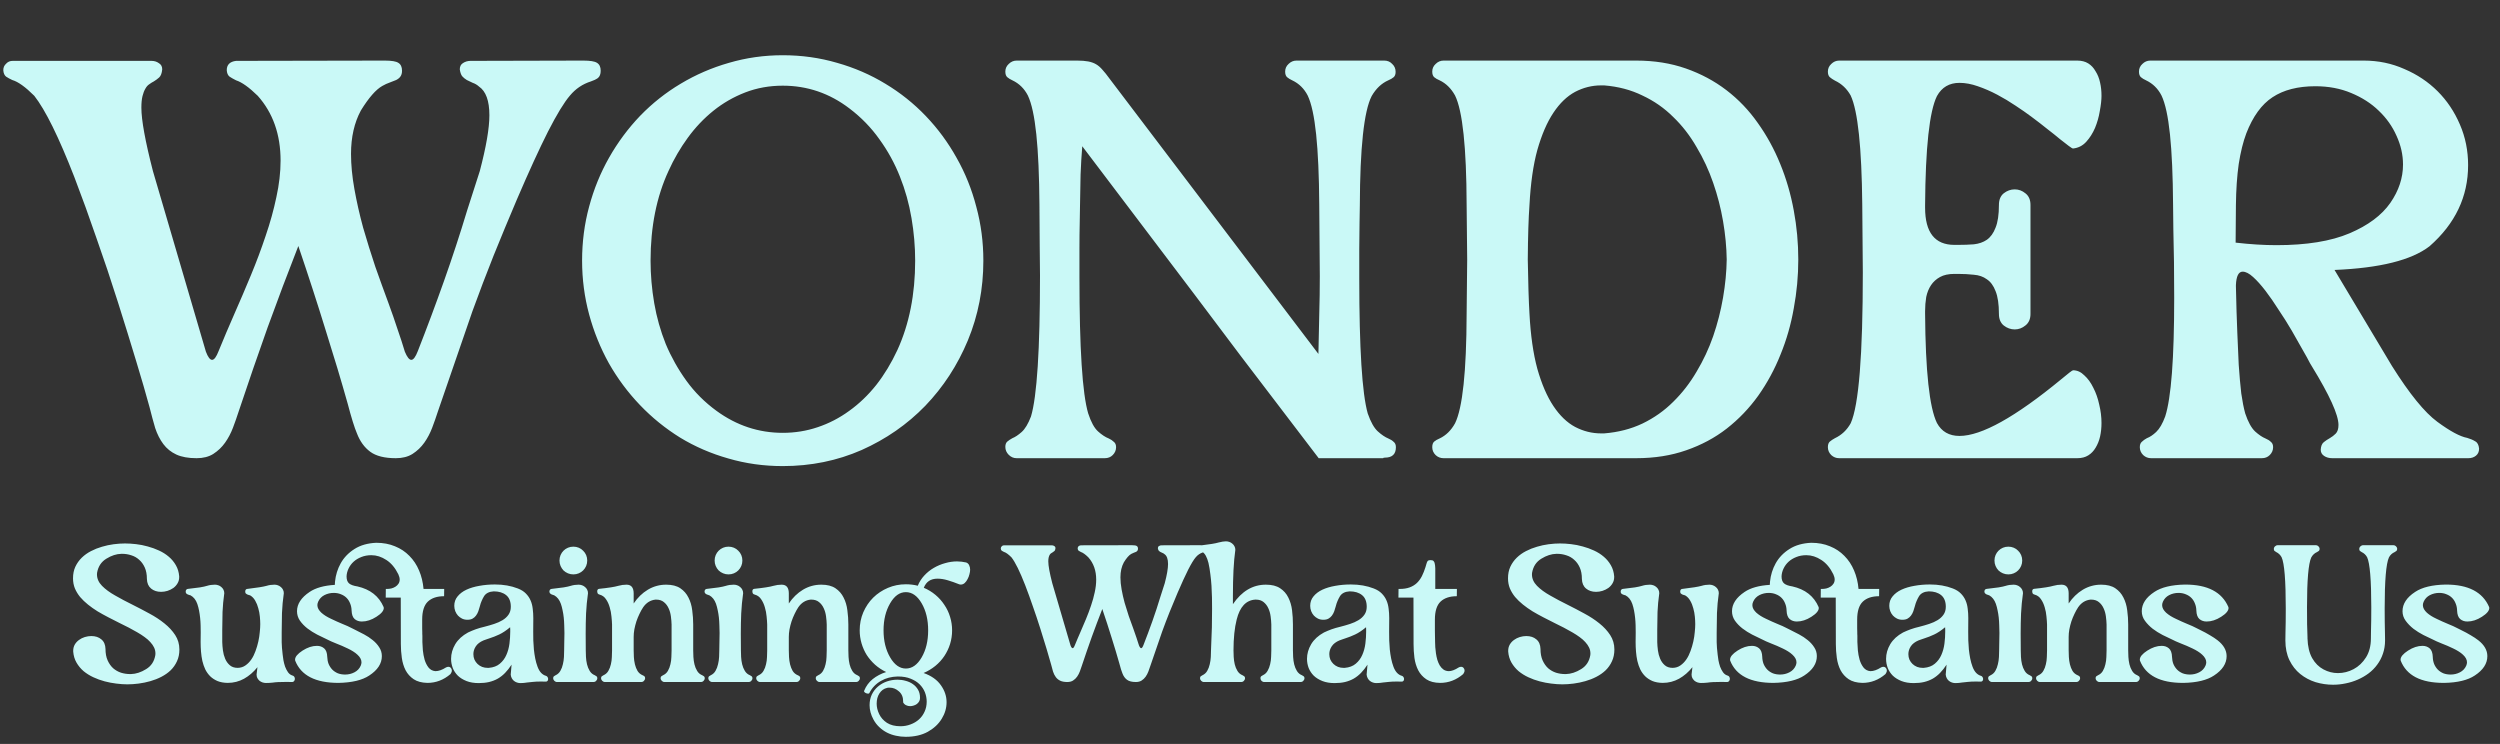
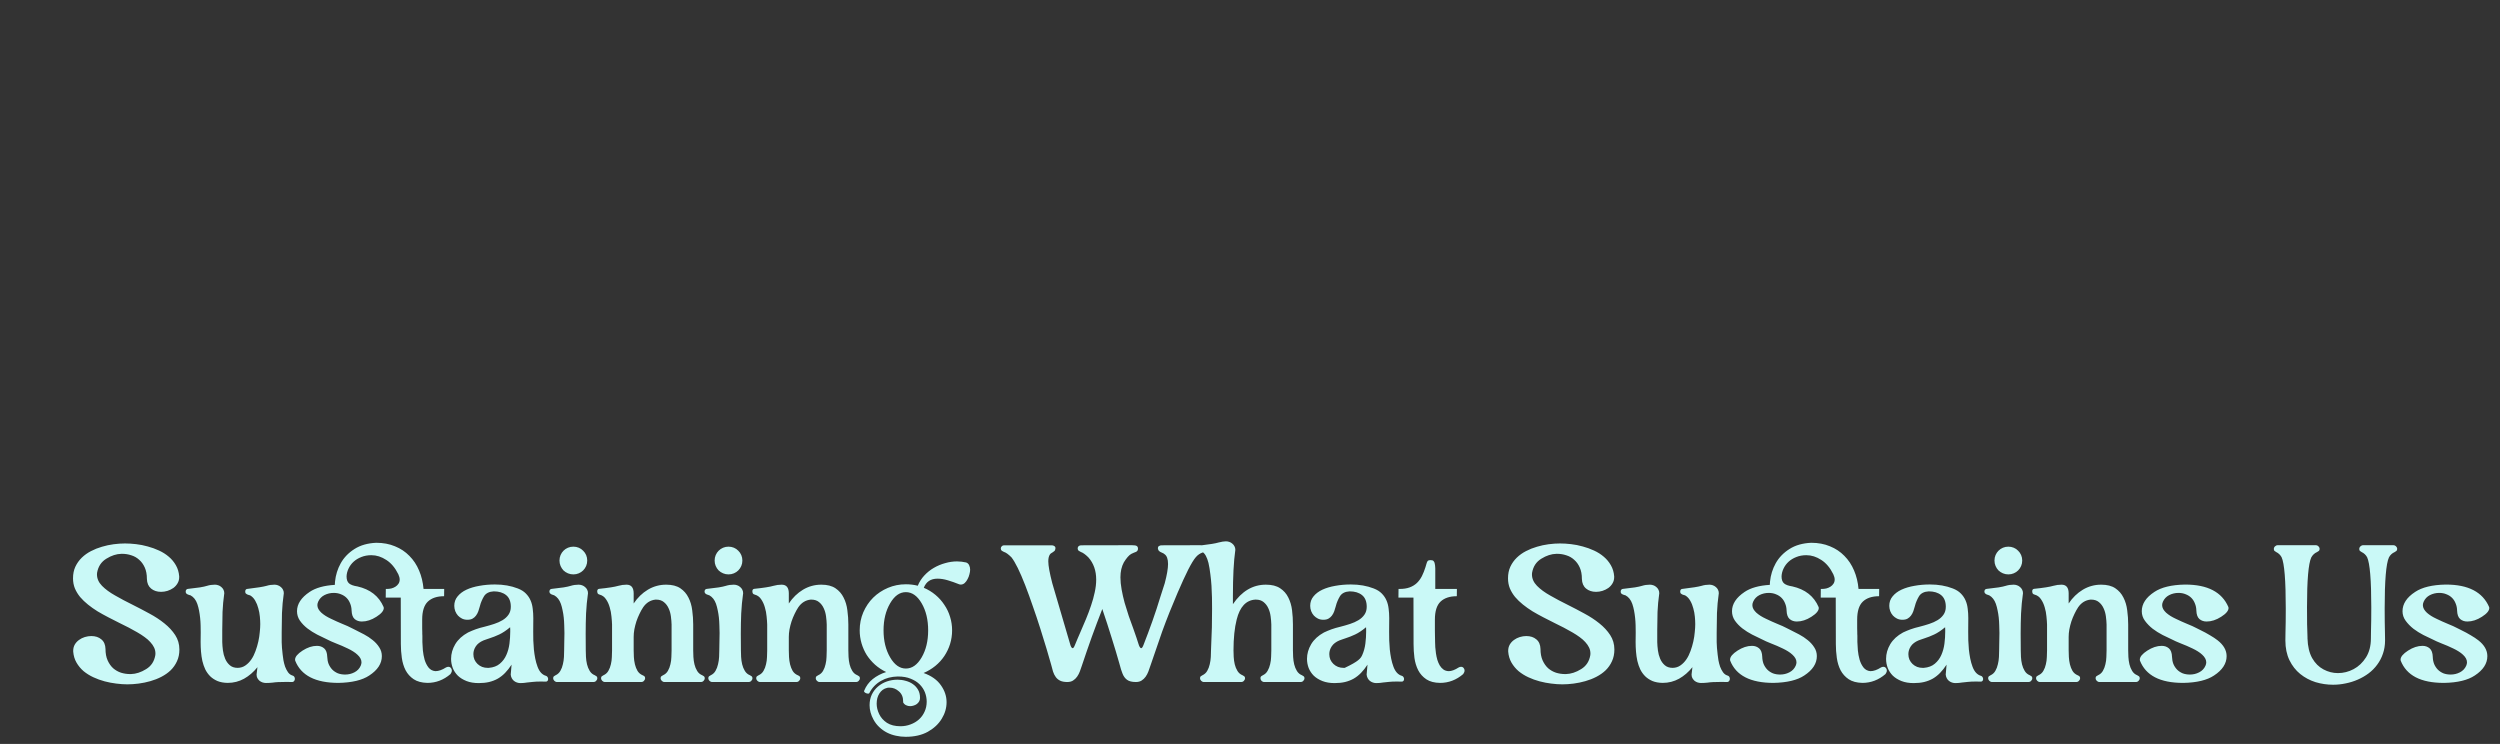
<svg xmlns="http://www.w3.org/2000/svg" width="289" height="86" viewBox="0 0 289 86" fill="none">
  <rect x="0" y="0" width="289" height="86" fill="#333333" stroke="none" />
-   <path d="M14.718 79.11C14.322 79.11 13.896 79.081 13.44 79.021C12.992 78.968 12.543 78.882 12.095 78.763C11.647 78.643 11.213 78.486 10.795 78.292C10.376 78.098 9.999 77.862 9.663 77.586C9.334 77.302 9.061 76.973 8.845 76.6C8.628 76.226 8.501 75.8 8.463 75.322V75.232C8.463 74.963 8.523 74.724 8.643 74.515C8.77 74.298 8.934 74.119 9.136 73.977C9.338 73.827 9.562 73.715 9.809 73.641C10.063 73.566 10.313 73.528 10.559 73.528C11.03 73.528 11.415 73.655 11.714 73.909C12.02 74.156 12.181 74.526 12.196 75.019C12.196 75.535 12.278 75.976 12.443 76.342C12.607 76.708 12.82 77.011 13.082 77.25C13.351 77.481 13.653 77.653 13.989 77.765C14.333 77.87 14.681 77.922 15.032 77.922H15.144C15.719 77.907 16.302 77.717 16.892 77.351C17.483 76.992 17.838 76.45 17.957 75.725L17.968 75.546C17.968 75.299 17.916 75.068 17.812 74.851C17.707 74.634 17.561 74.425 17.374 74.223C17.195 74.022 16.975 73.827 16.713 73.641C16.459 73.454 16.175 73.271 15.861 73.091C15.547 72.912 15.222 72.733 14.886 72.553C14.55 72.374 14.199 72.198 13.832 72.026C13.399 71.81 12.966 71.589 12.532 71.365C12.099 71.141 11.68 70.909 11.277 70.67C10.881 70.424 10.511 70.162 10.167 69.886C9.823 69.609 9.521 69.318 9.259 69.011C9.005 68.697 8.803 68.365 8.654 68.014C8.512 67.655 8.441 67.27 8.441 66.859C8.441 66.351 8.531 65.903 8.71 65.514C8.897 65.118 9.143 64.771 9.45 64.472C9.756 64.173 10.111 63.919 10.515 63.71C10.918 63.5 11.34 63.332 11.781 63.205C12.23 63.071 12.682 62.974 13.137 62.914C13.601 62.854 14.038 62.824 14.449 62.824C14.845 62.824 15.271 62.85 15.727 62.903C16.183 62.955 16.635 63.044 17.083 63.172C17.531 63.291 17.965 63.448 18.383 63.642C18.809 63.837 19.186 64.076 19.515 64.36C19.844 64.636 20.117 64.965 20.334 65.346C20.55 65.72 20.677 66.146 20.715 66.624V66.713C20.715 66.983 20.651 67.222 20.524 67.431C20.404 67.64 20.244 67.819 20.042 67.969C19.84 68.111 19.612 68.223 19.358 68.305C19.112 68.38 18.865 68.417 18.619 68.417C18.155 68.417 17.77 68.29 17.464 68.036C17.158 67.782 16.997 67.412 16.982 66.927C16.982 66.411 16.9 65.97 16.735 65.604C16.571 65.238 16.354 64.939 16.085 64.707C15.824 64.468 15.521 64.296 15.178 64.192C14.841 64.079 14.498 64.023 14.146 64.023H14.034C13.466 64.031 12.887 64.218 12.297 64.584C11.707 64.942 11.348 65.488 11.221 66.22L11.21 66.4C11.21 66.885 11.404 67.326 11.793 67.722C12.181 68.118 12.689 68.492 13.317 68.843C13.631 69.022 13.956 69.202 14.292 69.381C14.628 69.561 14.979 69.74 15.346 69.919C15.988 70.24 16.631 70.577 17.273 70.928C17.916 71.272 18.492 71.649 19 72.06C19.515 72.471 19.934 72.923 20.255 73.416C20.576 73.909 20.737 74.466 20.737 75.086C20.737 75.595 20.644 76.047 20.457 76.443C20.277 76.839 20.035 77.186 19.728 77.485C19.422 77.776 19.067 78.027 18.663 78.236C18.26 78.445 17.834 78.613 17.386 78.74C16.937 78.868 16.485 78.961 16.029 79.021C15.574 79.081 15.136 79.11 14.718 79.11ZM30.747 78.953C30.612 78.953 30.478 78.931 30.343 78.886C30.216 78.841 30.101 78.778 29.996 78.696C29.899 78.606 29.817 78.501 29.749 78.382C29.689 78.262 29.66 78.124 29.66 77.967C29.704 77.683 29.738 77.403 29.761 77.126C29.312 77.687 28.797 78.132 28.214 78.46C27.631 78.782 26.999 78.942 26.319 78.942C25.871 78.935 25.479 78.864 25.142 78.729C24.814 78.587 24.534 78.404 24.302 78.18C24.07 77.948 23.88 77.683 23.73 77.384C23.588 77.078 23.476 76.753 23.394 76.409C23.319 76.065 23.267 75.707 23.237 75.333C23.207 74.959 23.192 74.59 23.192 74.223L23.203 73.125C23.203 72.856 23.2 72.579 23.192 72.295C23.185 72.004 23.166 71.716 23.136 71.432C23.106 71.141 23.065 70.861 23.013 70.592C22.961 70.315 22.893 70.057 22.811 69.818C22.647 69.348 22.385 69.015 22.026 68.821C21.982 68.798 21.926 68.783 21.858 68.776C21.799 68.761 21.739 68.739 21.679 68.709C21.619 68.679 21.567 68.641 21.522 68.597C21.485 68.544 21.466 68.473 21.466 68.384C21.466 68.301 21.488 68.23 21.533 68.171C21.586 68.103 21.664 68.07 21.769 68.07C22.307 68.01 22.755 67.954 23.114 67.902C23.472 67.842 23.745 67.782 23.932 67.722C24.216 67.633 24.519 67.588 24.84 67.588C24.974 67.588 25.105 67.61 25.232 67.655C25.367 67.7 25.483 67.767 25.58 67.857C25.684 67.939 25.767 68.04 25.826 68.159C25.893 68.279 25.927 68.417 25.927 68.574C25.823 69.321 25.755 70.043 25.725 70.737C25.703 71.425 25.692 72.127 25.692 72.845V74.223C25.699 74.515 25.725 74.836 25.77 75.187C25.815 75.531 25.901 75.852 26.028 76.151C26.155 76.45 26.334 76.701 26.566 76.902C26.798 77.104 27.104 77.205 27.485 77.205C27.821 77.197 28.117 77.104 28.371 76.925C28.632 76.745 28.86 76.514 29.054 76.23C29.249 75.946 29.409 75.624 29.536 75.266C29.671 74.9 29.779 74.534 29.861 74.167C29.944 73.794 30 73.431 30.029 73.08C30.067 72.729 30.086 72.419 30.086 72.15C30.086 71.896 30.071 71.608 30.041 71.287C30.011 70.958 29.951 70.637 29.861 70.323C29.779 70.001 29.66 69.706 29.503 69.437C29.353 69.168 29.155 68.963 28.909 68.821C28.864 68.798 28.808 68.783 28.741 68.776C28.681 68.761 28.621 68.739 28.561 68.709C28.501 68.679 28.449 68.641 28.404 68.597C28.367 68.544 28.348 68.473 28.348 68.384C28.348 68.174 28.449 68.07 28.651 68.07C29.727 67.943 30.448 67.827 30.814 67.722C31.098 67.633 31.401 67.588 31.722 67.588C31.857 67.588 31.987 67.61 32.114 67.655C32.241 67.7 32.357 67.767 32.462 67.857C32.566 67.939 32.649 68.04 32.708 68.159C32.776 68.279 32.809 68.417 32.809 68.574C32.697 69.366 32.626 70.132 32.596 70.872C32.574 71.604 32.563 72.352 32.563 73.114C32.563 73.3 32.563 73.487 32.563 73.674C32.563 73.853 32.563 74.044 32.563 74.246C32.57 74.448 32.581 74.664 32.596 74.896C32.619 75.127 32.645 75.385 32.675 75.669C32.69 75.849 32.72 76.065 32.764 76.319C32.809 76.566 32.873 76.813 32.955 77.059C33.045 77.298 33.157 77.515 33.291 77.709C33.433 77.904 33.605 78.031 33.807 78.09C33.904 78.113 33.975 78.161 34.02 78.236C34.065 78.311 34.087 78.389 34.087 78.472C34.087 78.561 34.061 78.643 34.009 78.718C33.956 78.793 33.885 78.834 33.796 78.841L33.112 78.83C32.365 78.83 31.838 78.856 31.532 78.909C31.404 78.924 31.274 78.935 31.139 78.942C31.012 78.95 30.881 78.953 30.747 78.953ZM49.41 78.942C48.752 78.927 48.222 78.785 47.818 78.516C47.422 78.247 47.112 77.904 46.888 77.485C46.671 77.059 46.526 76.581 46.451 76.05C46.376 75.52 46.339 74.986 46.339 74.448L46.328 69.079H44.59L44.601 68.081H44.736C44.9 68.081 45.068 68.062 45.24 68.025C45.412 67.98 45.569 67.913 45.711 67.823C45.853 67.734 45.969 67.621 46.059 67.487C46.156 67.345 46.204 67.18 46.204 66.994C46.204 66.814 46.152 66.613 46.047 66.388C45.681 65.641 45.218 65.088 44.657 64.73C44.097 64.363 43.522 64.18 42.931 64.18C42.505 64.18 42.117 64.251 41.766 64.393C41.422 64.528 41.127 64.707 40.88 64.931C40.633 65.156 40.439 65.417 40.297 65.716C40.155 66.007 40.077 66.31 40.062 66.624C40.062 67.005 40.159 67.278 40.353 67.442C40.547 67.606 40.869 67.722 41.317 67.79C42.797 68.126 43.806 68.918 44.343 70.166L44.366 70.278C44.366 70.599 44.082 70.939 43.514 71.298C42.946 71.664 42.386 71.847 41.833 71.847C41.504 71.847 41.227 71.754 41.003 71.567C40.779 71.373 40.66 71.044 40.645 70.581C40.637 70.282 40.581 70.009 40.477 69.762C40.379 69.508 40.241 69.291 40.062 69.112C39.883 68.933 39.666 68.795 39.412 68.697C39.165 68.593 38.889 68.54 38.582 68.54C38.194 68.54 37.831 68.626 37.495 68.798C37.166 68.97 36.927 69.224 36.778 69.561C36.718 69.703 36.688 69.833 36.688 69.953C36.688 70.11 36.729 70.263 36.811 70.412C36.894 70.554 37.006 70.693 37.148 70.827C37.289 70.954 37.454 71.077 37.641 71.197C37.835 71.317 38.044 71.429 38.268 71.533C38.717 71.75 39.158 71.948 39.591 72.127C40.024 72.299 40.379 72.46 40.656 72.609L41.059 72.811C41.388 72.968 41.732 73.144 42.091 73.338C42.457 73.532 42.789 73.753 43.088 73.999C43.395 74.246 43.645 74.522 43.839 74.829C44.041 75.135 44.142 75.475 44.142 75.849C44.142 76.708 43.656 77.455 42.685 78.09C41.878 78.628 40.693 78.912 39.132 78.942C36.464 78.942 34.794 78.083 34.121 76.364L34.11 76.252C34.11 75.931 34.398 75.583 34.973 75.21C35.541 74.844 36.098 74.66 36.643 74.66C36.972 74.66 37.248 74.758 37.473 74.952C37.697 75.146 37.816 75.475 37.831 75.938C37.839 76.23 37.891 76.502 37.988 76.757C38.093 77.003 38.235 77.22 38.414 77.407C38.593 77.586 38.806 77.728 39.053 77.833C39.307 77.93 39.587 77.978 39.894 77.978C40.282 77.978 40.641 77.892 40.97 77.721C41.306 77.549 41.549 77.294 41.698 76.958C41.758 76.816 41.788 76.686 41.788 76.566C41.788 76.409 41.747 76.256 41.665 76.106C41.583 75.957 41.467 75.815 41.317 75.68C41.175 75.546 41.007 75.419 40.813 75.299C40.626 75.18 40.42 75.068 40.196 74.963C39.748 74.746 39.307 74.556 38.874 74.391C38.44 74.22 38.089 74.063 37.82 73.921C37.461 73.756 37.077 73.57 36.666 73.36C36.262 73.151 35.885 72.912 35.533 72.643C35.19 72.374 34.902 72.075 34.67 71.746C34.446 71.417 34.334 71.055 34.334 70.659C34.334 69.822 34.82 69.079 35.791 68.428C36.486 67.958 37.458 67.685 38.706 67.61L38.728 67.24C38.803 66.478 39.023 65.768 39.389 65.111C39.763 64.446 40.294 63.896 40.981 63.463C41.661 63.03 42.498 62.79 43.492 62.746C44.291 62.746 45.012 62.88 45.655 63.149C46.305 63.411 46.862 63.781 47.325 64.259C47.796 64.73 48.169 65.294 48.446 65.951C48.722 66.601 48.894 67.311 48.962 68.081H51.349L51.338 68.922C50.523 68.922 49.896 69.131 49.455 69.549C49.021 69.968 48.805 70.659 48.805 71.623C48.805 72.071 48.805 72.415 48.805 72.654C48.805 72.893 48.808 73.039 48.816 73.091C48.816 73.144 48.816 73.203 48.816 73.271C48.816 73.338 48.82 73.413 48.827 73.495V74.223C48.834 74.485 48.853 74.802 48.883 75.176C48.92 75.55 48.988 75.912 49.085 76.263C49.19 76.607 49.339 76.906 49.533 77.16C49.735 77.414 50 77.556 50.329 77.586C50.703 77.586 51.11 77.444 51.551 77.16C51.648 77.108 51.741 77.082 51.831 77.082C51.95 77.082 52.048 77.126 52.122 77.216C52.197 77.298 52.234 77.399 52.234 77.519C52.234 77.638 52.182 77.773 52.078 77.922C51.285 78.602 50.396 78.942 49.41 78.942ZM60.148 78.965C60.014 78.965 59.883 78.942 59.756 78.897C59.629 78.853 59.513 78.789 59.408 78.707C59.311 78.625 59.229 78.524 59.162 78.404C59.095 78.277 59.054 78.135 59.039 77.978C59.084 77.597 59.117 77.216 59.139 76.835C58.9 77.201 58.65 77.519 58.389 77.788C58.135 78.049 57.854 78.27 57.548 78.449C57.242 78.621 56.905 78.752 56.539 78.841C56.18 78.924 55.781 78.965 55.34 78.965C54.802 78.965 54.331 78.886 53.928 78.729C53.531 78.572 53.199 78.367 52.93 78.113C52.668 77.851 52.47 77.552 52.336 77.216C52.209 76.872 52.145 76.521 52.145 76.162C52.145 75.58 52.306 75.015 52.627 74.47C52.956 73.924 53.449 73.472 54.107 73.114C54.391 72.979 54.686 72.856 54.992 72.744C55.306 72.632 55.642 72.535 56.001 72.452C56.382 72.355 56.756 72.247 57.122 72.127C57.488 72.008 57.813 71.862 58.097 71.69C58.381 71.518 58.609 71.309 58.781 71.062C58.96 70.808 59.05 70.502 59.05 70.143C59.05 69.538 58.87 69.09 58.512 68.798C58.153 68.507 57.675 68.361 57.077 68.361C56.547 68.391 56.173 68.578 55.956 68.922C55.852 69.094 55.758 69.277 55.676 69.471C55.594 69.658 55.527 69.859 55.474 70.076C55.422 70.278 55.362 70.472 55.295 70.659C55.228 70.846 55.138 71.014 55.026 71.163C54.921 71.305 54.791 71.421 54.634 71.511C54.477 71.6 54.275 71.645 54.028 71.645C53.804 71.645 53.599 71.6 53.412 71.511C53.233 71.421 53.076 71.305 52.941 71.163C52.807 71.014 52.702 70.842 52.627 70.648C52.553 70.446 52.515 70.24 52.515 70.031C52.515 69.613 52.642 69.25 52.896 68.944C53.15 68.63 53.49 68.372 53.916 68.171C54.35 67.969 54.85 67.819 55.418 67.722C55.986 67.618 56.584 67.565 57.212 67.565C58.191 67.565 59.072 67.719 59.857 68.025C60.245 68.174 60.556 68.369 60.787 68.608C61.026 68.847 61.209 69.116 61.336 69.415C61.464 69.706 61.546 70.028 61.583 70.379C61.628 70.722 61.65 71.081 61.65 71.455L61.639 73.024C61.639 73.345 61.643 73.682 61.65 74.033C61.665 74.376 61.688 74.728 61.718 75.086C61.755 75.438 61.807 75.785 61.874 76.129C61.942 76.465 62.031 76.783 62.144 77.082C62.36 77.657 62.681 78.004 63.107 78.124C63.19 78.146 63.253 78.195 63.298 78.27C63.343 78.344 63.365 78.419 63.365 78.494C63.365 78.576 63.343 78.647 63.298 78.707C63.253 78.767 63.186 78.796 63.096 78.796L62.536 78.785C62.147 78.785 61.826 78.8 61.572 78.83C61.325 78.853 61.112 78.875 60.933 78.897C60.686 78.942 60.425 78.965 60.148 78.965ZM56.505 77.205C57.036 77.16 57.462 76.999 57.783 76.723C58.112 76.446 58.362 76.11 58.534 75.714C58.714 75.311 58.833 74.874 58.893 74.403C58.953 73.932 58.983 73.48 58.983 73.046C58.983 72.949 58.983 72.856 58.983 72.766C58.983 72.677 58.979 72.591 58.971 72.508C58.516 72.889 58.093 73.17 57.705 73.349C57.324 73.528 56.954 73.674 56.595 73.786C56.476 73.824 56.356 73.865 56.236 73.909C56.124 73.947 56.009 73.988 55.889 74.033C55.486 74.205 55.19 74.433 55.004 74.716C54.817 75.001 54.723 75.299 54.723 75.613C54.723 75.845 54.764 76.058 54.847 76.252C54.936 76.446 55.056 76.615 55.205 76.757C55.355 76.898 55.53 77.011 55.732 77.093C55.934 77.168 56.147 77.205 56.371 77.205H56.505ZM66.28 66.4C66.056 66.4 65.847 66.359 65.652 66.276C65.458 66.194 65.286 66.082 65.137 65.94C64.995 65.791 64.883 65.619 64.8 65.424C64.718 65.23 64.677 65.021 64.677 64.797C64.677 64.573 64.718 64.363 64.8 64.169C64.883 63.975 64.995 63.807 65.137 63.665C65.286 63.515 65.458 63.399 65.652 63.317C65.847 63.235 66.056 63.194 66.28 63.194C66.504 63.194 66.713 63.235 66.908 63.317C67.102 63.399 67.27 63.515 67.412 63.665C67.561 63.807 67.677 63.975 67.76 64.169C67.842 64.363 67.883 64.573 67.883 64.797C67.883 65.021 67.842 65.23 67.76 65.424C67.677 65.619 67.561 65.791 67.412 65.94C67.27 66.082 67.102 66.194 66.908 66.276C66.713 66.359 66.504 66.4 66.28 66.4ZM64.397 78.841C64.277 78.841 64.173 78.796 64.083 78.707C63.993 78.617 63.949 78.513 63.949 78.393C63.949 78.296 63.975 78.225 64.027 78.18C64.079 78.135 64.147 78.094 64.229 78.057C64.468 77.945 64.651 77.776 64.778 77.552C64.912 77.321 65.01 77.067 65.069 76.79C65.137 76.514 65.178 76.234 65.193 75.95C65.208 75.665 65.215 75.412 65.215 75.187L65.226 74.481C65.234 74.287 65.237 74.081 65.237 73.865C65.245 73.648 65.249 73.42 65.249 73.181C65.249 72.889 65.241 72.594 65.226 72.295C65.219 71.989 65.2 71.69 65.17 71.399C65.14 71.107 65.096 70.827 65.036 70.558C64.984 70.282 64.916 70.028 64.834 69.796C64.67 69.34 64.416 69.015 64.072 68.821C64.027 68.798 63.971 68.78 63.904 68.765C63.844 68.75 63.784 68.727 63.724 68.697C63.672 68.668 63.623 68.63 63.579 68.585C63.541 68.54 63.519 68.473 63.511 68.384C63.511 68.301 63.534 68.23 63.579 68.171C63.631 68.103 63.709 68.07 63.814 68.07C64.352 68.01 64.8 67.954 65.159 67.902C65.518 67.842 65.79 67.782 65.977 67.722C66.261 67.633 66.564 67.588 66.885 67.588C67.02 67.588 67.15 67.61 67.278 67.655C67.412 67.7 67.528 67.767 67.625 67.857C67.73 67.939 67.812 68.04 67.872 68.159C67.939 68.279 67.972 68.417 67.972 68.574C67.86 69.366 67.786 70.151 67.748 70.928C67.718 71.698 67.704 72.475 67.704 73.259L67.715 75.187C67.715 75.397 67.722 75.647 67.737 75.938C67.752 76.23 67.793 76.517 67.86 76.801C67.928 77.078 68.032 77.332 68.174 77.564C68.316 77.795 68.51 77.96 68.757 78.057C68.839 78.094 68.906 78.135 68.959 78.18C69.019 78.225 69.049 78.296 69.049 78.393C69.049 78.513 69.004 78.617 68.914 78.707C68.832 78.796 68.727 78.841 68.6 78.841H64.397ZM76.817 78.841C76.697 78.841 76.592 78.796 76.503 78.707C76.413 78.617 76.368 78.513 76.368 78.393C76.368 78.296 76.394 78.225 76.447 78.18C76.499 78.135 76.566 78.094 76.648 78.057C76.895 77.945 77.082 77.776 77.209 77.552C77.343 77.321 77.441 77.067 77.5 76.79C77.568 76.514 77.605 76.234 77.612 75.95C77.627 75.665 77.635 75.412 77.635 75.187V72.195C77.627 71.903 77.601 71.589 77.556 71.253C77.512 70.909 77.422 70.596 77.287 70.311C77.16 70.028 76.981 69.792 76.749 69.605C76.518 69.411 76.215 69.314 75.841 69.314H75.785C75.195 69.374 74.717 69.669 74.351 70.199C74.201 70.424 74.059 70.678 73.925 70.962C73.79 71.238 73.671 71.529 73.566 71.836C73.469 72.142 73.391 72.449 73.331 72.755C73.278 73.061 73.252 73.349 73.252 73.618V75.187C73.252 75.404 73.26 75.658 73.275 75.95C73.29 76.234 73.331 76.517 73.398 76.801C73.465 77.078 73.566 77.332 73.701 77.564C73.843 77.788 74.037 77.952 74.283 78.057C74.373 78.094 74.444 78.135 74.496 78.18C74.549 78.225 74.575 78.296 74.575 78.393C74.575 78.513 74.53 78.617 74.44 78.707C74.358 78.796 74.254 78.841 74.126 78.841H69.934C69.815 78.841 69.71 78.796 69.621 78.707C69.531 78.617 69.486 78.513 69.486 78.393C69.486 78.296 69.512 78.225 69.565 78.18C69.617 78.135 69.684 78.094 69.766 78.057C70.013 77.945 70.2 77.776 70.327 77.552C70.461 77.321 70.558 77.067 70.618 76.79C70.685 76.514 70.723 76.234 70.73 75.95C70.745 75.665 70.753 75.412 70.753 75.187V72.195C70.745 71.933 70.723 71.623 70.685 71.264C70.656 70.906 70.588 70.554 70.484 70.211C70.386 69.859 70.245 69.549 70.058 69.28C69.878 69.004 69.635 68.825 69.329 68.742C69.217 68.712 69.142 68.671 69.105 68.619C69.068 68.567 69.045 68.477 69.038 68.35C69.038 68.283 69.053 68.223 69.083 68.171C69.12 68.111 69.176 68.077 69.251 68.07C70.334 67.958 71.074 67.842 71.47 67.722C71.784 67.633 72.102 67.588 72.423 67.588C72.968 67.588 73.245 67.917 73.252 68.574V69.762C73.701 69.09 74.246 68.559 74.889 68.171C75.539 67.782 76.245 67.588 77.007 67.588C77.687 67.588 78.233 67.726 78.644 68.002C79.055 68.279 79.368 68.638 79.585 69.079C79.809 69.512 79.955 70.005 80.022 70.558C80.097 71.104 80.134 71.649 80.134 72.195V75.187C80.134 75.397 80.142 75.647 80.157 75.938C80.172 76.23 80.213 76.517 80.28 76.801C80.347 77.078 80.452 77.332 80.594 77.564C80.736 77.795 80.93 77.96 81.177 78.057C81.259 78.094 81.326 78.135 81.379 78.18C81.438 78.225 81.468 78.296 81.468 78.393C81.468 78.513 81.423 78.617 81.334 78.707C81.251 78.796 81.147 78.841 81.02 78.841H76.817ZM84.215 66.4C83.991 66.4 83.781 66.359 83.587 66.276C83.393 66.194 83.221 66.082 83.072 65.94C82.93 65.791 82.817 65.619 82.735 65.424C82.653 65.23 82.612 65.021 82.612 64.797C82.612 64.573 82.653 64.363 82.735 64.169C82.817 63.975 82.93 63.807 83.072 63.665C83.221 63.515 83.393 63.399 83.587 63.317C83.781 63.235 83.991 63.194 84.215 63.194C84.439 63.194 84.648 63.235 84.843 63.317C85.037 63.399 85.205 63.515 85.347 63.665C85.496 63.807 85.612 63.975 85.694 64.169C85.777 64.363 85.818 64.573 85.818 64.797C85.818 65.021 85.777 65.23 85.694 65.424C85.612 65.619 85.496 65.791 85.347 65.94C85.205 66.082 85.037 66.194 84.843 66.276C84.648 66.359 84.439 66.4 84.215 66.4ZM82.332 78.841C82.212 78.841 82.108 78.796 82.018 78.707C81.928 78.617 81.883 78.513 81.883 78.393C81.883 78.296 81.91 78.225 81.962 78.18C82.014 78.135 82.081 78.094 82.164 78.057C82.403 77.945 82.586 77.776 82.713 77.552C82.847 77.321 82.945 77.067 83.004 76.79C83.072 76.514 83.113 76.234 83.128 75.95C83.142 75.665 83.15 75.412 83.15 75.187L83.161 74.481C83.169 74.287 83.172 74.081 83.172 73.865C83.18 73.648 83.184 73.42 83.184 73.181C83.184 72.889 83.176 72.594 83.161 72.295C83.154 71.989 83.135 71.69 83.105 71.399C83.075 71.107 83.03 70.827 82.971 70.558C82.918 70.282 82.851 70.028 82.769 69.796C82.605 69.34 82.35 69.015 82.007 68.821C81.962 68.798 81.906 68.78 81.839 68.765C81.779 68.75 81.719 68.727 81.659 68.697C81.607 68.668 81.558 68.63 81.513 68.585C81.476 68.54 81.454 68.473 81.446 68.384C81.446 68.301 81.469 68.23 81.513 68.171C81.566 68.103 81.644 68.07 81.749 68.07C82.287 68.01 82.735 67.954 83.094 67.902C83.453 67.842 83.725 67.782 83.912 67.722C84.196 67.633 84.499 67.588 84.82 67.588C84.955 67.588 85.085 67.61 85.212 67.655C85.347 67.7 85.463 67.767 85.56 67.857C85.665 67.939 85.747 68.04 85.806 68.159C85.874 68.279 85.907 68.417 85.907 68.574C85.795 69.366 85.721 70.151 85.683 70.928C85.653 71.698 85.638 72.475 85.638 73.259L85.65 75.187C85.65 75.397 85.657 75.647 85.672 75.938C85.687 76.23 85.728 76.517 85.795 76.801C85.862 77.078 85.967 77.332 86.109 77.564C86.251 77.795 86.445 77.96 86.692 78.057C86.774 78.094 86.841 78.135 86.894 78.18C86.954 78.225 86.983 78.296 86.983 78.393C86.983 78.513 86.939 78.617 86.849 78.707C86.767 78.796 86.662 78.841 86.535 78.841H82.332ZM94.751 78.841C94.632 78.841 94.527 78.796 94.438 78.707C94.348 78.617 94.303 78.513 94.303 78.393C94.303 78.296 94.329 78.225 94.382 78.18C94.434 78.135 94.501 78.094 94.583 78.057C94.83 77.945 95.017 77.776 95.144 77.552C95.278 77.321 95.375 77.067 95.435 76.79C95.502 76.514 95.54 76.234 95.547 75.95C95.562 75.665 95.57 75.412 95.57 75.187V72.195C95.562 71.903 95.536 71.589 95.491 71.253C95.446 70.909 95.357 70.596 95.222 70.311C95.095 70.028 94.916 69.792 94.684 69.605C94.453 69.411 94.15 69.314 93.776 69.314H93.72C93.13 69.374 92.652 69.669 92.286 70.199C92.136 70.424 91.994 70.678 91.86 70.962C91.725 71.238 91.606 71.529 91.501 71.836C91.404 72.142 91.325 72.449 91.266 72.755C91.213 73.061 91.187 73.349 91.187 73.618V75.187C91.187 75.404 91.195 75.658 91.21 75.95C91.225 76.234 91.266 76.517 91.333 76.801C91.4 77.078 91.501 77.332 91.635 77.564C91.777 77.788 91.972 77.952 92.218 78.057C92.308 78.094 92.379 78.135 92.431 78.18C92.484 78.225 92.51 78.296 92.51 78.393C92.51 78.513 92.465 78.617 92.375 78.707C92.293 78.796 92.188 78.841 92.061 78.841H87.869C87.75 78.841 87.645 78.796 87.555 78.707C87.466 78.617 87.421 78.513 87.421 78.393C87.421 78.296 87.447 78.225 87.499 78.18C87.552 78.135 87.619 78.094 87.701 78.057C87.948 77.945 88.135 77.776 88.262 77.552C88.396 77.321 88.493 77.067 88.553 76.79C88.62 76.514 88.658 76.234 88.665 75.95C88.68 75.665 88.688 75.412 88.688 75.187V72.195C88.68 71.933 88.658 71.623 88.62 71.264C88.59 70.906 88.523 70.554 88.419 70.211C88.321 69.859 88.179 69.549 87.993 69.28C87.813 69.004 87.57 68.825 87.264 68.742C87.152 68.712 87.077 68.671 87.04 68.619C87.002 68.567 86.98 68.477 86.973 68.35C86.973 68.283 86.988 68.223 87.017 68.171C87.055 68.111 87.111 68.077 87.186 68.07C88.269 67.958 89.009 67.842 89.405 67.722C89.719 67.633 90.036 67.588 90.358 67.588C90.903 67.588 91.18 67.917 91.187 68.574V69.762C91.635 69.09 92.181 68.559 92.824 68.171C93.474 67.782 94.18 67.588 94.942 67.588C95.622 67.588 96.168 67.726 96.579 68.002C96.99 68.279 97.303 68.638 97.52 69.079C97.744 69.512 97.89 70.005 97.957 70.558C98.032 71.104 98.069 71.649 98.069 72.195V75.187C98.069 75.397 98.077 75.647 98.092 75.938C98.107 76.23 98.148 76.517 98.215 76.801C98.282 77.078 98.387 77.332 98.529 77.564C98.671 77.795 98.865 77.96 99.112 78.057C99.194 78.094 99.261 78.135 99.313 78.18C99.373 78.225 99.403 78.296 99.403 78.393C99.403 78.513 99.358 78.617 99.269 78.707C99.186 78.796 99.082 78.841 98.955 78.841H94.751ZM106.79 67.947C107.283 68.156 107.732 68.428 108.135 68.765C108.539 69.101 108.882 69.486 109.166 69.919C109.458 70.345 109.678 70.808 109.828 71.309C109.985 71.81 110.063 72.329 110.063 72.867C110.063 73.413 109.985 73.939 109.828 74.448C109.671 74.948 109.45 75.412 109.166 75.837C108.882 76.263 108.535 76.644 108.124 76.981C107.72 77.309 107.268 77.582 106.768 77.799C107.672 78.12 108.341 78.595 108.774 79.222C109.207 79.835 109.424 80.485 109.424 81.173C109.424 81.845 109.237 82.484 108.864 83.09C108.498 83.695 107.963 84.195 107.261 84.591C106.558 84.98 105.703 85.174 104.694 85.174C104.313 85.174 103.939 85.133 103.573 85.051C103.215 84.976 102.871 84.857 102.542 84.692C102.221 84.528 101.926 84.319 101.657 84.065C101.388 83.818 101.16 83.523 100.973 83.179C100.674 82.634 100.524 82.081 100.524 81.52C100.524 81.064 100.61 80.653 100.782 80.287C100.962 79.921 101.201 79.611 101.5 79.357C101.798 79.103 102.142 78.909 102.531 78.774C102.919 78.64 103.327 78.572 103.753 78.572C104.081 78.572 104.399 78.617 104.705 78.707C105.019 78.789 105.296 78.916 105.535 79.088C105.781 79.26 105.979 79.477 106.129 79.738C106.278 80 106.353 80.302 106.353 80.646V80.691C106.353 80.84 106.319 80.971 106.252 81.083C106.185 81.203 106.095 81.303 105.983 81.386C105.871 81.468 105.748 81.528 105.613 81.565C105.479 81.61 105.344 81.632 105.21 81.632C105.045 81.632 104.888 81.595 104.739 81.52C104.597 81.453 104.485 81.345 104.403 81.195V81.072C104.403 80.586 104.242 80.205 103.921 79.929C103.599 79.637 103.241 79.492 102.845 79.492C102.792 79.492 102.744 79.492 102.699 79.492C102.654 79.499 102.609 79.506 102.564 79.514C102.363 79.559 102.187 79.637 102.038 79.749C101.888 79.861 101.761 80 101.657 80.164C101.552 80.328 101.473 80.508 101.421 80.702C101.369 80.904 101.343 81.117 101.343 81.341C101.343 81.744 101.44 82.148 101.634 82.551C101.828 82.955 102.127 83.291 102.531 83.56C102.942 83.822 103.461 83.953 104.089 83.953C104.507 83.953 104.9 83.882 105.266 83.74C105.632 83.605 105.953 83.415 106.23 83.168C106.506 82.921 106.723 82.622 106.88 82.271C107.044 81.92 107.126 81.531 107.126 81.106C107.126 80.747 107.059 80.392 106.925 80.041C106.79 79.697 106.585 79.387 106.308 79.11C106.039 78.841 105.695 78.625 105.277 78.46C104.866 78.288 104.38 78.203 103.82 78.203H103.764C103.42 78.21 103.084 78.255 102.755 78.337C102.434 78.419 102.131 78.543 101.847 78.707C101.563 78.864 101.305 79.062 101.074 79.301C100.842 79.54 100.648 79.817 100.491 80.13C100.453 80.168 100.409 80.186 100.356 80.186C100.259 80.186 100.155 80.156 100.042 80.097C99.938 80.037 99.885 79.97 99.885 79.895C99.885 79.873 99.889 79.858 99.897 79.85C100.113 79.312 100.442 78.864 100.883 78.505C101.331 78.146 101.851 77.874 102.441 77.687C101.97 77.463 101.544 77.183 101.163 76.846C100.79 76.51 100.468 76.136 100.199 75.725C99.938 75.307 99.736 74.855 99.594 74.369C99.452 73.883 99.381 73.383 99.381 72.867C99.381 72.127 99.519 71.432 99.796 70.782C100.08 70.132 100.461 69.568 100.939 69.09C101.425 68.612 101.993 68.234 102.643 67.958C103.293 67.681 103.984 67.543 104.717 67.543C105.202 67.543 105.662 67.599 106.095 67.711C106.275 67.27 106.525 66.878 106.846 66.534C107.167 66.183 107.534 65.888 107.945 65.649C108.356 65.409 108.793 65.227 109.256 65.099C109.719 64.965 110.179 64.898 110.635 64.898C110.814 64.898 110.99 64.909 111.162 64.931C111.341 64.954 111.516 64.984 111.688 65.021C111.853 65.081 111.969 65.189 112.036 65.346C112.111 65.496 112.148 65.667 112.148 65.862C112.148 66.004 112.122 66.175 112.069 66.377C112.025 66.572 111.954 66.758 111.856 66.938C111.767 67.117 111.655 67.27 111.52 67.397C111.386 67.517 111.233 67.577 111.061 67.577C110.986 67.577 110.915 67.562 110.848 67.532C110.422 67.36 109.996 67.21 109.57 67.083C109.151 66.956 108.752 66.893 108.371 66.893C107.593 66.893 107.067 67.244 106.79 67.947ZM104.717 77.283C105.434 77.283 106.043 76.854 106.544 75.994C107.044 75.135 107.295 74.093 107.295 72.867C107.295 71.642 107.044 70.599 106.544 69.74C106.043 68.88 105.434 68.451 104.717 68.451C104.007 68.451 103.401 68.88 102.901 69.74C102.393 70.607 102.138 71.649 102.138 72.867C102.138 74.085 102.393 75.127 102.901 75.994C103.401 76.854 104.007 77.283 104.717 77.283ZM131.305 78.841C130.856 78.841 130.516 78.755 130.285 78.584C130.053 78.412 129.877 78.169 129.758 77.855C129.661 77.631 129.537 77.235 129.388 76.667C129.134 75.763 128.842 74.791 128.514 73.753C128.192 72.706 127.83 71.589 127.426 70.401C127.008 71.47 126.601 72.549 126.205 73.641C125.816 74.731 125.431 75.849 125.05 76.992C124.983 77.201 124.908 77.414 124.826 77.631C124.744 77.847 124.639 78.046 124.512 78.225C124.385 78.404 124.228 78.554 124.041 78.673C123.862 78.785 123.641 78.841 123.38 78.841C123.051 78.841 122.782 78.793 122.573 78.696C122.364 78.599 122.192 78.46 122.057 78.281C121.923 78.102 121.814 77.889 121.732 77.642C121.658 77.388 121.583 77.112 121.508 76.813C121.366 76.29 121.191 75.684 120.981 74.997C120.772 74.302 120.529 73.517 120.253 72.643C119.976 71.769 119.692 70.921 119.401 70.099C119.117 69.269 118.822 68.455 118.515 67.655C117.895 66.063 117.365 64.987 116.924 64.427C116.573 64.076 116.281 63.867 116.049 63.799C115.952 63.754 115.87 63.71 115.803 63.665C115.736 63.612 115.698 63.526 115.691 63.407C115.691 63.302 115.728 63.216 115.803 63.149C115.87 63.074 115.956 63.037 116.061 63.037H121.587C121.699 63.037 121.796 63.067 121.878 63.127C121.968 63.179 122.012 63.261 122.012 63.373C121.998 63.53 121.956 63.639 121.889 63.698C121.822 63.758 121.751 63.81 121.676 63.855C121.616 63.885 121.557 63.922 121.497 63.967C121.437 64.005 121.385 64.064 121.34 64.147C121.295 64.221 121.258 64.319 121.228 64.438C121.198 64.558 121.183 64.711 121.183 64.898C121.183 65.391 121.336 66.231 121.643 67.42L123.75 74.604C123.832 74.821 123.914 74.93 123.996 74.93C124.079 74.93 124.165 74.814 124.254 74.582C124.351 74.343 124.452 74.1 124.557 73.853C124.661 73.607 124.77 73.356 124.882 73.103C125.106 72.594 125.327 72.079 125.543 71.556C125.76 71.033 125.954 70.513 126.126 69.998C126.305 69.475 126.447 68.963 126.552 68.462C126.664 67.954 126.72 67.468 126.72 67.005C126.72 65.966 126.418 65.107 125.812 64.427C125.469 64.091 125.181 63.885 124.949 63.81C124.845 63.758 124.759 63.71 124.691 63.665C124.624 63.612 124.587 63.526 124.579 63.407C124.579 63.19 124.703 63.067 124.949 63.037L130.867 63.026C131.136 63.026 131.316 63.056 131.405 63.115C131.503 63.175 131.551 63.28 131.551 63.429C131.551 63.526 131.529 63.605 131.484 63.665C131.447 63.717 131.39 63.762 131.316 63.799C131.241 63.829 131.155 63.863 131.058 63.9C130.968 63.93 130.871 63.975 130.767 64.035C130.512 64.177 130.229 64.502 129.915 65.01C129.653 65.496 129.522 66.071 129.522 66.736C129.522 67.169 129.567 67.636 129.657 68.137C129.747 68.638 129.862 69.15 130.004 69.673C130.154 70.188 130.314 70.704 130.486 71.219C130.666 71.728 130.841 72.213 131.013 72.677C131.148 73.043 131.267 73.386 131.372 73.708C131.484 74.029 131.581 74.328 131.663 74.604C131.753 74.821 131.839 74.93 131.921 74.93C132.003 74.93 132.089 74.814 132.179 74.582C132.545 73.648 132.892 72.718 133.221 71.791C133.55 70.865 133.856 69.93 134.14 68.989L134.645 67.42C134.899 66.456 135.026 65.716 135.026 65.2C135.026 64.625 134.888 64.244 134.611 64.057C134.536 63.99 134.454 63.941 134.365 63.911C134.282 63.874 134.204 63.837 134.129 63.799C134.054 63.754 133.991 63.702 133.939 63.642C133.894 63.575 133.864 63.485 133.849 63.373C133.849 63.261 133.89 63.179 133.972 63.127C134.062 63.067 134.163 63.037 134.275 63.037L138.758 63.026C139.035 63.026 139.218 63.056 139.308 63.115C139.405 63.175 139.453 63.28 139.453 63.429C139.453 63.564 139.416 63.661 139.341 63.721C139.266 63.773 139.173 63.818 139.061 63.855C138.732 63.96 138.456 64.147 138.232 64.416C138 64.685 137.708 65.163 137.357 65.85C137.014 66.53 136.603 67.427 136.124 68.54C135.803 69.295 135.493 70.043 135.194 70.782C134.903 71.515 134.622 72.251 134.353 72.99L132.975 76.992C132.907 77.201 132.833 77.414 132.75 77.631C132.668 77.847 132.564 78.046 132.437 78.225C132.31 78.404 132.153 78.554 131.966 78.673C131.787 78.785 131.566 78.841 131.305 78.841ZM146.145 78.841C146.026 78.841 145.921 78.796 145.831 78.707C145.749 78.617 145.708 78.513 145.708 78.393C145.708 78.296 145.734 78.225 145.787 78.18C145.839 78.135 145.906 78.094 145.988 78.057C146.228 77.945 146.411 77.773 146.538 77.541C146.672 77.309 146.769 77.055 146.829 76.779C146.896 76.502 146.934 76.222 146.941 75.938C146.956 75.654 146.964 75.404 146.964 75.187V72.195C146.956 71.903 146.93 71.589 146.885 71.253C146.84 70.909 146.751 70.596 146.616 70.311C146.489 70.028 146.31 69.792 146.078 69.605C145.846 69.411 145.544 69.314 145.17 69.314H145.114C144.046 69.381 143.328 70.147 142.962 71.612C142.715 72.583 142.592 73.775 142.592 75.187C142.592 75.397 142.6 75.647 142.615 75.938C142.63 76.23 142.671 76.517 142.738 76.801C142.805 77.078 142.91 77.332 143.052 77.564C143.194 77.795 143.388 77.96 143.635 78.057C143.717 78.094 143.784 78.135 143.836 78.18C143.896 78.225 143.926 78.296 143.926 78.393C143.926 78.513 143.881 78.617 143.792 78.707C143.709 78.796 143.605 78.841 143.478 78.841H139.174C139.054 78.841 138.949 78.796 138.86 78.707C138.77 78.617 138.725 78.513 138.725 78.393C138.725 78.296 138.751 78.225 138.804 78.18C138.856 78.135 138.923 78.094 139.005 78.057C139.244 77.945 139.428 77.776 139.555 77.552C139.689 77.321 139.786 77.067 139.846 76.79C139.913 76.514 139.954 76.234 139.969 75.95C139.984 75.665 139.992 75.412 139.992 75.187C139.992 75.03 140.003 74.735 140.025 74.302C140.055 73.764 140.078 73.17 140.093 72.52C140.108 71.862 140.115 71.148 140.115 70.379C140.115 69.96 140.111 69.527 140.104 69.079C140.096 68.623 140.078 68.167 140.048 67.711C140.018 67.248 139.973 66.796 139.913 66.355C139.861 65.906 139.79 65.481 139.7 65.077C139.528 64.404 139.297 63.982 139.005 63.81C138.961 63.788 138.904 63.773 138.837 63.766C138.777 63.751 138.718 63.728 138.658 63.698C138.598 63.669 138.546 63.631 138.501 63.586C138.464 63.534 138.445 63.463 138.445 63.373C138.445 63.164 138.546 63.059 138.748 63.059C139.831 62.932 140.537 62.817 140.866 62.712C141.217 62.622 141.501 62.578 141.718 62.578C141.852 62.578 141.983 62.6 142.11 62.645C142.245 62.69 142.361 62.757 142.458 62.846C142.562 62.929 142.644 63.03 142.704 63.149C142.772 63.269 142.805 63.407 142.805 63.564C142.708 64.244 142.637 65.025 142.592 65.906C142.547 66.788 142.525 67.778 142.525 68.877V69.841C143.549 68.339 144.819 67.588 146.336 67.588C147.023 67.588 147.573 67.726 147.984 68.002C148.395 68.272 148.708 68.626 148.925 69.067C149.149 69.508 149.295 70.001 149.362 70.547C149.43 71.092 149.463 71.642 149.463 72.195V75.187C149.463 75.397 149.471 75.647 149.486 75.938C149.5 76.23 149.542 76.517 149.609 76.801C149.676 77.078 149.781 77.332 149.923 77.564C150.065 77.795 150.259 77.96 150.506 78.057C150.588 78.094 150.655 78.135 150.707 78.18C150.767 78.225 150.797 78.296 150.797 78.393C150.797 78.513 150.752 78.617 150.662 78.707C150.58 78.796 150.476 78.841 150.349 78.841H146.145ZM159.092 78.965C158.957 78.965 158.827 78.942 158.7 78.897C158.573 78.853 158.457 78.789 158.352 78.707C158.255 78.625 158.173 78.524 158.106 78.404C158.038 78.277 157.997 78.135 157.982 77.978C158.027 77.597 158.061 77.216 158.083 76.835C157.844 77.201 157.594 77.519 157.332 77.788C157.078 78.049 156.798 78.27 156.491 78.449C156.185 78.621 155.849 78.752 155.483 78.841C155.124 78.924 154.724 78.965 154.283 78.965C153.745 78.965 153.275 78.886 152.871 78.729C152.475 78.572 152.142 78.367 151.873 78.113C151.612 77.851 151.414 77.552 151.279 77.216C151.152 76.872 151.089 76.521 151.089 76.162C151.089 75.58 151.25 75.015 151.571 74.47C151.9 73.924 152.393 73.472 153.05 73.114C153.334 72.979 153.63 72.856 153.936 72.744C154.25 72.632 154.586 72.535 154.945 72.452C155.326 72.355 155.699 72.247 156.066 72.127C156.432 72.008 156.757 71.862 157.041 71.69C157.325 71.518 157.553 71.309 157.724 71.062C157.904 70.808 157.993 70.502 157.993 70.143C157.993 69.538 157.814 69.09 157.455 68.798C157.097 68.507 156.618 68.361 156.021 68.361C155.49 68.391 155.117 68.578 154.9 68.922C154.795 69.094 154.702 69.277 154.62 69.471C154.537 69.658 154.47 69.859 154.418 70.076C154.366 70.278 154.306 70.472 154.239 70.659C154.171 70.846 154.082 71.014 153.97 71.163C153.865 71.305 153.734 71.421 153.577 71.511C153.42 71.6 153.219 71.645 152.972 71.645C152.748 71.645 152.542 71.6 152.355 71.511C152.176 71.421 152.019 71.305 151.885 71.163C151.75 71.014 151.646 70.842 151.571 70.648C151.496 70.446 151.459 70.24 151.459 70.031C151.459 69.613 151.586 69.25 151.84 68.944C152.094 68.63 152.434 68.372 152.86 68.171C153.293 67.969 153.794 67.819 154.362 67.722C154.93 67.618 155.528 67.565 156.155 67.565C157.134 67.565 158.016 67.719 158.8 68.025C159.189 68.174 159.499 68.369 159.731 68.608C159.97 68.847 160.153 69.116 160.28 69.415C160.407 69.706 160.489 70.028 160.527 70.379C160.571 70.722 160.594 71.081 160.594 71.455L160.583 73.024C160.583 73.345 160.586 73.682 160.594 74.033C160.609 74.376 160.631 74.728 160.661 75.086C160.698 75.438 160.751 75.785 160.818 76.129C160.885 76.465 160.975 76.783 161.087 77.082C161.304 77.657 161.625 78.004 162.051 78.124C162.133 78.146 162.197 78.195 162.242 78.27C162.286 78.344 162.309 78.419 162.309 78.494C162.309 78.576 162.286 78.647 162.242 78.707C162.197 78.767 162.129 78.796 162.04 78.796L161.479 78.785C161.091 78.785 160.769 78.8 160.515 78.83C160.269 78.853 160.056 78.875 159.877 78.897C159.63 78.942 159.368 78.965 159.092 78.965ZM155.449 77.205C155.98 77.16 156.406 76.999 156.727 76.723C157.056 76.446 157.306 76.11 157.478 75.714C157.657 75.311 157.777 74.874 157.837 74.403C157.896 73.932 157.926 73.48 157.926 73.046C157.926 72.949 157.926 72.856 157.926 72.766C157.926 72.677 157.922 72.591 157.915 72.508C157.459 72.889 157.037 73.17 156.648 73.349C156.267 73.528 155.897 73.674 155.539 73.786C155.419 73.824 155.3 73.865 155.18 73.909C155.068 73.947 154.952 73.988 154.833 74.033C154.429 74.205 154.134 74.433 153.947 74.716C153.76 75.001 153.667 75.299 153.667 75.613C153.667 75.845 153.708 76.058 153.79 76.252C153.88 76.446 153.999 76.615 154.149 76.757C154.298 76.898 154.474 77.011 154.676 77.093C154.877 77.168 155.09 77.205 155.315 77.205H155.449ZM166.479 78.942C165.821 78.935 165.291 78.796 164.887 78.528C164.484 78.258 164.17 77.911 163.946 77.485C163.729 77.059 163.583 76.581 163.509 76.05C163.441 75.52 163.408 74.986 163.408 74.448L163.397 69.079H161.659L161.67 68.081H161.805C162.253 68.081 162.638 68.021 162.959 67.902C163.281 67.782 163.557 67.614 163.789 67.397C164.02 67.173 164.215 66.908 164.372 66.601C164.529 66.288 164.667 65.94 164.786 65.559L164.887 65.212C164.925 65.07 164.969 64.957 165.022 64.875C165.074 64.793 165.19 64.752 165.369 64.752C165.451 64.752 165.522 64.759 165.582 64.774C165.649 64.789 165.706 64.83 165.75 64.898C165.803 64.957 165.84 65.051 165.862 65.178C165.892 65.305 165.911 65.484 165.918 65.716V68.081H168.418L168.407 68.922C167.592 68.922 166.965 69.131 166.524 69.549C166.09 69.968 165.874 70.659 165.874 71.623C165.874 72.056 165.874 72.49 165.874 72.923C165.874 73.356 165.881 73.79 165.896 74.223C165.896 74.388 165.904 74.586 165.918 74.817C165.933 75.049 165.96 75.288 165.997 75.535C166.034 75.781 166.087 76.028 166.154 76.275C166.229 76.514 166.322 76.73 166.434 76.925C166.554 77.119 166.696 77.276 166.86 77.395C167.032 77.515 167.237 77.579 167.476 77.586C167.798 77.586 168.179 77.444 168.62 77.16C168.717 77.108 168.81 77.082 168.9 77.082C169.02 77.082 169.117 77.126 169.191 77.216C169.266 77.298 169.304 77.399 169.304 77.519C169.304 77.638 169.251 77.773 169.147 77.922C168.355 78.602 167.465 78.942 166.479 78.942ZM180.603 79.11C180.207 79.11 179.781 79.081 179.325 79.021C178.877 78.968 178.428 78.882 177.98 78.763C177.532 78.643 177.098 78.486 176.68 78.292C176.261 78.098 175.884 77.862 175.548 77.586C175.219 77.302 174.946 76.973 174.729 76.6C174.513 76.226 174.386 75.8 174.348 75.322V75.232C174.348 74.963 174.408 74.724 174.528 74.515C174.655 74.298 174.819 74.119 175.021 73.977C175.223 73.827 175.447 73.715 175.693 73.641C175.947 73.566 176.198 73.528 176.444 73.528C176.915 73.528 177.3 73.655 177.599 73.909C177.905 74.156 178.066 74.526 178.081 75.019C178.081 75.535 178.163 75.976 178.327 76.342C178.492 76.708 178.705 77.011 178.966 77.25C179.235 77.481 179.538 77.653 179.874 77.765C180.218 77.87 180.565 77.922 180.917 77.922H181.029C181.604 77.907 182.187 77.717 182.777 77.351C183.368 76.992 183.723 76.45 183.842 75.725L183.853 75.546C183.853 75.299 183.801 75.068 183.696 74.851C183.592 74.634 183.446 74.425 183.259 74.223C183.08 74.022 182.86 73.827 182.598 73.641C182.344 73.454 182.06 73.271 181.746 73.091C181.432 72.912 181.107 72.733 180.771 72.553C180.435 72.374 180.083 72.198 179.717 72.026C179.284 71.81 178.851 71.589 178.417 71.365C177.984 71.141 177.565 70.909 177.162 70.67C176.766 70.424 176.396 70.162 176.052 69.886C175.708 69.609 175.406 69.318 175.144 69.011C174.89 68.697 174.688 68.365 174.539 68.014C174.397 67.655 174.326 67.27 174.326 66.859C174.326 66.351 174.416 65.903 174.595 65.514C174.782 65.118 175.028 64.771 175.335 64.472C175.641 64.173 175.996 63.919 176.4 63.71C176.803 63.5 177.225 63.332 177.666 63.205C178.114 63.071 178.567 62.974 179.022 62.914C179.486 62.854 179.923 62.824 180.334 62.824C180.73 62.824 181.156 62.85 181.612 62.903C182.067 62.955 182.52 63.044 182.968 63.172C183.416 63.291 183.85 63.448 184.268 63.642C184.694 63.837 185.071 64.076 185.4 64.36C185.729 64.636 186.002 64.965 186.218 65.346C186.435 65.72 186.562 66.146 186.599 66.624V66.713C186.599 66.983 186.536 67.222 186.409 67.431C186.289 67.64 186.129 67.819 185.927 67.969C185.725 68.111 185.497 68.223 185.243 68.305C184.997 68.38 184.75 68.417 184.503 68.417C184.04 68.417 183.655 68.29 183.349 68.036C183.043 67.782 182.882 67.412 182.867 66.927C182.867 66.411 182.785 65.97 182.62 65.604C182.456 65.238 182.239 64.939 181.97 64.707C181.709 64.468 181.406 64.296 181.062 64.192C180.726 64.079 180.382 64.023 180.031 64.023H179.919C179.351 64.031 178.772 64.218 178.182 64.584C177.591 64.942 177.233 65.488 177.106 66.22L177.094 66.4C177.094 66.885 177.289 67.326 177.677 67.722C178.066 68.118 178.574 68.492 179.202 68.843C179.516 69.022 179.841 69.202 180.177 69.381C180.513 69.561 180.864 69.74 181.23 69.919C181.873 70.24 182.516 70.577 183.158 70.928C183.801 71.272 184.376 71.649 184.885 72.06C185.4 72.471 185.819 72.923 186.14 73.416C186.461 73.909 186.622 74.466 186.622 75.086C186.622 75.595 186.528 76.047 186.342 76.443C186.162 76.839 185.919 77.186 185.613 77.485C185.307 77.776 184.952 78.027 184.548 78.236C184.145 78.445 183.719 78.613 183.27 78.74C182.822 78.868 182.37 78.961 181.914 79.021C181.458 79.081 181.021 79.11 180.603 79.11ZM196.632 78.953C196.497 78.953 196.363 78.931 196.228 78.886C196.101 78.841 195.985 78.778 195.881 78.696C195.784 78.606 195.701 78.501 195.634 78.382C195.574 78.262 195.545 78.124 195.545 77.967C195.589 77.683 195.623 77.403 195.645 77.126C195.197 77.687 194.681 78.132 194.099 78.46C193.516 78.782 192.884 78.942 192.204 78.942C191.756 78.935 191.364 78.864 191.027 78.729C190.699 78.587 190.418 78.404 190.187 78.18C189.955 77.948 189.765 77.683 189.615 77.384C189.473 77.078 189.361 76.753 189.279 76.409C189.204 76.065 189.152 75.707 189.122 75.333C189.092 74.959 189.077 74.59 189.077 74.223L189.088 73.125C189.088 72.856 189.085 72.579 189.077 72.295C189.07 72.004 189.051 71.716 189.021 71.432C188.991 71.141 188.95 70.861 188.898 70.592C188.845 70.315 188.778 70.057 188.696 69.818C188.532 69.348 188.27 69.015 187.911 68.821C187.867 68.798 187.81 68.783 187.743 68.776C187.683 68.761 187.624 68.739 187.564 68.709C187.504 68.679 187.452 68.641 187.407 68.597C187.37 68.544 187.351 68.473 187.351 68.384C187.351 68.301 187.373 68.23 187.418 68.171C187.47 68.103 187.549 68.07 187.654 68.07C188.192 68.01 188.64 67.954 188.999 67.902C189.357 67.842 189.63 67.782 189.817 67.722C190.101 67.633 190.403 67.588 190.725 67.588C190.859 67.588 190.99 67.61 191.117 67.655C191.252 67.7 191.367 67.767 191.465 67.857C191.569 67.939 191.651 68.04 191.711 68.159C191.778 68.279 191.812 68.417 191.812 68.574C191.707 69.321 191.64 70.043 191.61 70.737C191.588 71.425 191.577 72.127 191.577 72.845V74.223C191.584 74.515 191.61 74.836 191.655 75.187C191.7 75.531 191.786 75.852 191.913 76.151C192.04 76.45 192.219 76.701 192.451 76.902C192.683 77.104 192.989 77.205 193.37 77.205C193.706 77.197 194.001 77.104 194.255 76.925C194.517 76.745 194.745 76.514 194.939 76.23C195.134 75.946 195.294 75.624 195.421 75.266C195.556 74.9 195.664 74.534 195.746 74.167C195.828 73.794 195.885 73.431 195.914 73.08C195.952 72.729 195.97 72.419 195.97 72.15C195.97 71.896 195.955 71.608 195.926 71.287C195.896 70.958 195.836 70.637 195.746 70.323C195.664 70.001 195.545 69.706 195.388 69.437C195.238 69.168 195.04 68.963 194.794 68.821C194.749 68.798 194.693 68.783 194.625 68.776C194.566 68.761 194.506 68.739 194.446 68.709C194.386 68.679 194.334 68.641 194.289 68.597C194.252 68.544 194.233 68.473 194.233 68.384C194.233 68.174 194.334 68.07 194.536 68.07C195.612 67.943 196.333 67.827 196.699 67.722C196.983 67.633 197.286 67.588 197.607 67.588C197.741 67.588 197.872 67.61 197.999 67.655C198.126 67.7 198.242 67.767 198.347 67.857C198.451 67.939 198.534 68.04 198.593 68.159C198.661 68.279 198.694 68.417 198.694 68.574C198.582 69.366 198.511 70.132 198.481 70.872C198.459 71.604 198.448 72.352 198.448 73.114C198.448 73.3 198.448 73.487 198.448 73.674C198.448 73.853 198.448 74.044 198.448 74.246C198.455 74.448 198.466 74.664 198.481 74.896C198.504 75.127 198.53 75.385 198.56 75.669C198.575 75.849 198.604 76.065 198.649 76.319C198.694 76.566 198.758 76.813 198.84 77.059C198.93 77.298 199.042 77.515 199.176 77.709C199.318 77.904 199.49 78.031 199.692 78.09C199.789 78.113 199.86 78.161 199.905 78.236C199.95 78.311 199.972 78.389 199.972 78.472C199.972 78.561 199.946 78.643 199.893 78.718C199.841 78.793 199.77 78.834 199.681 78.841L198.997 78.83C198.25 78.83 197.723 78.856 197.416 78.909C197.289 78.924 197.159 78.935 197.024 78.942C196.897 78.95 196.766 78.953 196.632 78.953ZM215.295 78.942C214.637 78.927 214.107 78.785 213.703 78.516C213.307 78.247 212.997 77.904 212.773 77.485C212.556 77.059 212.41 76.581 212.336 76.05C212.261 75.52 212.224 74.986 212.224 74.448L212.212 69.079H210.475L210.486 68.081H210.621C210.785 68.081 210.953 68.062 211.125 68.025C211.297 67.98 211.454 67.913 211.596 67.823C211.738 67.734 211.854 67.621 211.943 67.487C212.04 67.345 212.089 67.18 212.089 66.994C212.089 66.814 212.037 66.613 211.932 66.388C211.566 65.641 211.103 65.088 210.542 64.73C209.982 64.363 209.406 64.18 208.816 64.18C208.39 64.18 208.002 64.251 207.65 64.393C207.307 64.528 207.012 64.707 206.765 64.931C206.518 65.156 206.324 65.417 206.182 65.716C206.04 66.007 205.962 66.31 205.947 66.624C205.947 67.005 206.044 67.278 206.238 67.442C206.432 67.606 206.754 67.722 207.202 67.79C208.682 68.126 209.69 68.918 210.228 70.166L210.251 70.278C210.251 70.599 209.967 70.939 209.399 71.298C208.831 71.664 208.271 71.847 207.718 71.847C207.389 71.847 207.112 71.754 206.888 71.567C206.664 71.373 206.544 71.044 206.53 70.581C206.522 70.282 206.466 70.009 206.361 69.762C206.264 69.508 206.126 69.291 205.947 69.112C205.767 68.933 205.551 68.795 205.297 68.697C205.05 68.593 204.773 68.54 204.467 68.54C204.079 68.54 203.716 68.626 203.38 68.798C203.051 68.97 202.812 69.224 202.663 69.561C202.603 69.703 202.573 69.833 202.573 69.953C202.573 70.11 202.614 70.263 202.696 70.412C202.778 70.554 202.89 70.693 203.032 70.827C203.174 70.954 203.339 71.077 203.526 71.197C203.72 71.317 203.929 71.429 204.153 71.533C204.602 71.75 205.043 71.948 205.476 72.127C205.909 72.299 206.264 72.46 206.541 72.609L206.944 72.811C207.273 72.968 207.617 73.144 207.975 73.338C208.342 73.532 208.674 73.753 208.973 73.999C209.279 74.246 209.53 74.522 209.724 74.829C209.926 75.135 210.027 75.475 210.027 75.849C210.027 76.708 209.541 77.455 208.57 78.09C207.762 78.628 206.578 78.912 205.016 78.942C202.349 78.942 200.679 78.083 200.006 76.364L199.995 76.252C199.995 75.931 200.283 75.583 200.858 75.21C201.426 74.844 201.983 74.66 202.528 74.66C202.857 74.66 203.133 74.758 203.357 74.952C203.582 75.146 203.701 75.475 203.716 75.938C203.724 76.23 203.776 76.502 203.873 76.757C203.978 77.003 204.12 77.22 204.299 77.407C204.478 77.586 204.691 77.728 204.938 77.833C205.192 77.93 205.472 77.978 205.779 77.978C206.167 77.978 206.526 77.892 206.855 77.721C207.191 77.549 207.434 77.294 207.583 76.958C207.643 76.816 207.673 76.686 207.673 76.566C207.673 76.409 207.632 76.256 207.55 76.106C207.467 75.957 207.352 75.815 207.202 75.68C207.06 75.546 206.892 75.419 206.698 75.299C206.511 75.18 206.305 75.068 206.081 74.963C205.633 74.746 205.192 74.556 204.759 74.391C204.325 74.22 203.974 74.063 203.705 73.921C203.346 73.756 202.961 73.57 202.55 73.36C202.147 73.151 201.77 72.912 201.418 72.643C201.075 72.374 200.787 72.075 200.555 71.746C200.331 71.417 200.219 71.055 200.219 70.659C200.219 69.822 200.705 69.079 201.676 68.428C202.371 67.958 203.343 67.685 204.59 67.61L204.613 67.24C204.688 66.478 204.908 65.768 205.274 65.111C205.648 64.446 206.178 63.896 206.866 63.463C207.546 63.03 208.383 62.79 209.377 62.746C210.176 62.746 210.897 62.88 211.54 63.149C212.19 63.411 212.747 63.781 213.21 64.259C213.681 64.73 214.054 65.294 214.331 65.951C214.607 66.601 214.779 67.311 214.846 68.081H217.234L217.223 68.922C216.408 68.922 215.78 69.131 215.34 69.549C214.906 69.968 214.689 70.659 214.689 71.623C214.689 72.071 214.689 72.415 214.689 72.654C214.689 72.893 214.693 73.039 214.701 73.091C214.701 73.144 214.701 73.203 214.701 73.271C214.701 73.338 214.704 73.413 214.712 73.495V74.223C214.719 74.485 214.738 74.802 214.768 75.176C214.805 75.55 214.873 75.912 214.97 76.263C215.074 76.607 215.224 76.906 215.418 77.16C215.62 77.414 215.885 77.556 216.214 77.586C216.588 77.586 216.995 77.444 217.436 77.16C217.533 77.108 217.626 77.082 217.716 77.082C217.835 77.082 217.933 77.126 218.007 77.216C218.082 77.298 218.119 77.399 218.119 77.519C218.119 77.638 218.067 77.773 217.962 77.922C217.17 78.602 216.281 78.942 215.295 78.942ZM226.033 78.965C225.899 78.965 225.768 78.942 225.641 78.897C225.514 78.853 225.398 78.789 225.293 78.707C225.196 78.625 225.114 78.524 225.047 78.404C224.98 78.277 224.938 78.135 224.924 77.978C224.968 77.597 225.002 77.216 225.024 76.835C224.785 77.201 224.535 77.519 224.273 77.788C224.019 78.049 223.739 78.27 223.433 78.449C223.126 78.621 222.79 78.752 222.424 78.841C222.065 78.924 221.666 78.965 221.225 78.965C220.687 78.965 220.216 78.886 219.812 78.729C219.416 78.572 219.084 78.367 218.815 78.113C218.553 77.851 218.355 77.552 218.221 77.216C218.094 76.872 218.03 76.521 218.03 76.162C218.03 75.58 218.191 75.015 218.512 74.47C218.841 73.924 219.334 73.472 219.992 73.114C220.276 72.979 220.571 72.856 220.877 72.744C221.191 72.632 221.527 72.535 221.886 72.452C222.267 72.355 222.641 72.247 223.007 72.127C223.373 72.008 223.698 71.862 223.982 71.69C224.266 71.518 224.494 71.309 224.666 71.062C224.845 70.808 224.935 70.502 224.935 70.143C224.935 69.538 224.755 69.09 224.397 68.798C224.038 68.507 223.56 68.361 222.962 68.361C222.431 68.391 222.058 68.578 221.841 68.922C221.736 69.094 221.643 69.277 221.561 69.471C221.479 69.658 221.411 69.859 221.359 70.076C221.307 70.278 221.247 70.472 221.18 70.659C221.113 70.846 221.023 71.014 220.911 71.163C220.806 71.305 220.675 71.421 220.518 71.511C220.362 71.6 220.16 71.645 219.913 71.645C219.689 71.645 219.484 71.6 219.297 71.511C219.117 71.421 218.96 71.305 218.826 71.163C218.691 71.014 218.587 70.842 218.512 70.648C218.437 70.446 218.4 70.24 218.4 70.031C218.4 69.613 218.527 69.25 218.781 68.944C219.035 68.63 219.375 68.372 219.801 68.171C220.235 67.969 220.735 67.819 221.303 67.722C221.871 67.618 222.469 67.565 223.096 67.565C224.075 67.565 224.957 67.719 225.742 68.025C226.13 68.174 226.44 68.369 226.672 68.608C226.911 68.847 227.094 69.116 227.221 69.415C227.348 69.706 227.431 70.028 227.468 70.379C227.513 70.722 227.535 71.081 227.535 71.455L227.524 73.024C227.524 73.345 227.528 73.682 227.535 74.033C227.55 74.376 227.573 74.728 227.602 75.086C227.64 75.438 227.692 75.785 227.759 76.129C227.827 76.465 227.916 76.783 228.028 77.082C228.245 77.657 228.566 78.004 228.992 78.124C229.074 78.146 229.138 78.195 229.183 78.27C229.228 78.344 229.25 78.419 229.25 78.494C229.25 78.576 229.228 78.647 229.183 78.707C229.138 78.767 229.071 78.796 228.981 78.796L228.421 78.785C228.032 78.785 227.711 78.8 227.457 78.83C227.21 78.853 226.997 78.875 226.818 78.897C226.571 78.942 226.31 78.965 226.033 78.965ZM222.39 77.205C222.921 77.16 223.347 76.999 223.668 76.723C223.997 76.446 224.247 76.11 224.419 75.714C224.598 75.311 224.718 74.874 224.778 74.403C224.838 73.932 224.867 73.48 224.867 73.046C224.867 72.949 224.867 72.856 224.867 72.766C224.867 72.677 224.864 72.591 224.856 72.508C224.4 72.889 223.978 73.17 223.59 73.349C223.209 73.528 222.839 73.674 222.48 73.786C222.36 73.824 222.241 73.865 222.121 73.909C222.009 73.947 221.893 73.988 221.774 74.033C221.37 74.205 221.075 74.433 220.888 74.716C220.702 75.001 220.608 75.299 220.608 75.613C220.608 75.845 220.649 76.058 220.731 76.252C220.821 76.446 220.941 76.615 221.09 76.757C221.24 76.898 221.415 77.011 221.617 77.093C221.819 77.168 222.032 77.205 222.256 77.205H222.39ZM232.165 66.4C231.941 66.4 231.731 66.359 231.537 66.276C231.343 66.194 231.171 66.082 231.022 65.94C230.88 65.791 230.767 65.619 230.685 65.424C230.603 65.23 230.562 65.021 230.562 64.797C230.562 64.573 230.603 64.363 230.685 64.169C230.767 63.975 230.88 63.807 231.022 63.665C231.171 63.515 231.343 63.399 231.537 63.317C231.731 63.235 231.941 63.194 232.165 63.194C232.389 63.194 232.598 63.235 232.792 63.317C232.987 63.399 233.155 63.515 233.297 63.665C233.446 63.807 233.562 63.975 233.644 64.169C233.727 64.363 233.768 64.573 233.768 64.797C233.768 65.021 233.727 65.23 233.644 65.424C233.562 65.619 233.446 65.791 233.297 65.94C233.155 66.082 232.987 66.194 232.792 66.276C232.598 66.359 232.389 66.4 232.165 66.4ZM230.282 78.841C230.162 78.841 230.058 78.796 229.968 78.707C229.878 78.617 229.833 78.513 229.833 78.393C229.833 78.296 229.86 78.225 229.912 78.18C229.964 78.135 230.031 78.094 230.114 78.057C230.353 77.945 230.536 77.776 230.663 77.552C230.797 77.321 230.894 77.067 230.954 76.79C231.022 76.514 231.063 76.234 231.078 75.95C231.093 75.665 231.1 75.412 231.1 75.187L231.111 74.481C231.119 74.287 231.122 74.081 231.122 73.865C231.13 73.648 231.134 73.42 231.134 73.181C231.134 72.889 231.126 72.594 231.111 72.295C231.104 71.989 231.085 71.69 231.055 71.399C231.025 71.107 230.98 70.827 230.921 70.558C230.868 70.282 230.801 70.028 230.719 69.796C230.554 69.34 230.3 69.015 229.957 68.821C229.912 68.798 229.856 68.78 229.789 68.765C229.729 68.75 229.669 68.727 229.609 68.697C229.557 68.668 229.508 68.63 229.464 68.585C229.426 68.54 229.404 68.473 229.396 68.384C229.396 68.301 229.419 68.23 229.464 68.171C229.516 68.103 229.594 68.07 229.699 68.07C230.237 68.01 230.685 67.954 231.044 67.902C231.403 67.842 231.675 67.782 231.862 67.722C232.146 67.633 232.449 67.588 232.77 67.588C232.905 67.588 233.035 67.61 233.162 67.655C233.297 67.7 233.413 67.767 233.51 67.857C233.614 67.939 233.697 68.04 233.756 68.159C233.824 68.279 233.857 68.417 233.857 68.574C233.745 69.366 233.671 70.151 233.633 70.928C233.603 71.698 233.588 72.475 233.588 73.259L233.6 75.187C233.6 75.397 233.607 75.647 233.622 75.938C233.637 76.23 233.678 76.517 233.745 76.801C233.812 77.078 233.917 77.332 234.059 77.564C234.201 77.795 234.395 77.96 234.642 78.057C234.724 78.094 234.791 78.135 234.844 78.18C234.903 78.225 234.933 78.296 234.933 78.393C234.933 78.513 234.889 78.617 234.799 78.707C234.717 78.796 234.612 78.841 234.485 78.841H230.282ZM242.701 78.841C242.582 78.841 242.477 78.796 242.388 78.707C242.298 78.617 242.253 78.513 242.253 78.393C242.253 78.296 242.279 78.225 242.332 78.18C242.384 78.135 242.451 78.094 242.533 78.057C242.78 77.945 242.967 77.776 243.094 77.552C243.228 77.321 243.325 77.067 243.385 76.79C243.452 76.514 243.49 76.234 243.497 75.95C243.512 75.665 243.52 75.412 243.52 75.187V72.195C243.512 71.903 243.486 71.589 243.441 71.253C243.396 70.909 243.307 70.596 243.172 70.311C243.045 70.028 242.866 69.792 242.634 69.605C242.403 69.411 242.1 69.314 241.726 69.314H241.67C241.08 69.374 240.602 69.669 240.236 70.199C240.086 70.424 239.944 70.678 239.81 70.962C239.675 71.238 239.556 71.529 239.451 71.836C239.354 72.142 239.275 72.449 239.216 72.755C239.163 73.061 239.137 73.349 239.137 73.618V75.187C239.137 75.404 239.145 75.658 239.16 75.95C239.174 76.234 239.216 76.517 239.283 76.801C239.35 77.078 239.451 77.332 239.585 77.564C239.727 77.788 239.922 77.952 240.168 78.057C240.258 78.094 240.329 78.135 240.381 78.18C240.434 78.225 240.46 78.296 240.46 78.393C240.46 78.513 240.415 78.617 240.325 78.707C240.243 78.796 240.138 78.841 240.011 78.841H235.819C235.7 78.841 235.595 78.796 235.505 78.707C235.416 78.617 235.371 78.513 235.371 78.393C235.371 78.296 235.397 78.225 235.449 78.18C235.502 78.135 235.569 78.094 235.651 78.057C235.898 77.945 236.085 77.776 236.212 77.552C236.346 77.321 236.443 77.067 236.503 76.79C236.57 76.514 236.608 76.234 236.615 75.95C236.63 75.665 236.638 75.412 236.638 75.187V72.195C236.63 71.933 236.608 71.623 236.57 71.264C236.54 70.906 236.473 70.554 236.369 70.211C236.271 69.859 236.129 69.549 235.943 69.28C235.763 69.004 235.52 68.825 235.214 68.742C235.102 68.712 235.027 68.671 234.99 68.619C234.952 68.567 234.93 68.477 234.923 68.35C234.923 68.283 234.938 68.223 234.967 68.171C235.005 68.111 235.061 68.077 235.136 68.07C236.219 67.958 236.959 67.842 237.355 67.722C237.669 67.633 237.986 67.588 238.308 67.588C238.853 67.588 239.13 67.917 239.137 68.574V69.762C239.585 69.09 240.131 68.559 240.774 68.171C241.424 67.782 242.13 67.588 242.892 67.588C243.572 67.588 244.118 67.726 244.528 68.002C244.939 68.279 245.253 68.638 245.47 69.079C245.694 69.512 245.84 70.005 245.907 70.558C245.982 71.104 246.019 71.649 246.019 72.195V75.187C246.019 75.397 246.027 75.647 246.042 75.938C246.057 76.23 246.098 76.517 246.165 76.801C246.232 77.078 246.337 77.332 246.479 77.564C246.621 77.795 246.815 77.96 247.062 78.057C247.144 78.094 247.211 78.135 247.263 78.18C247.323 78.225 247.353 78.296 247.353 78.393C247.353 78.513 247.308 78.617 247.219 78.707C247.136 78.796 247.032 78.841 246.905 78.841H242.701ZM252.353 78.942C249.707 78.942 248.048 78.083 247.376 76.364L247.365 76.252C247.365 75.931 247.652 75.583 248.228 75.21C248.796 74.844 249.352 74.66 249.898 74.66C250.227 74.66 250.503 74.758 250.727 74.952C250.952 75.146 251.071 75.475 251.086 75.938C251.094 76.23 251.146 76.502 251.243 76.757C251.348 77.003 251.49 77.22 251.669 77.407C251.848 77.586 252.061 77.728 252.308 77.833C252.562 77.93 252.842 77.978 253.148 77.978C253.537 77.978 253.896 77.892 254.224 77.721C254.561 77.549 254.804 77.294 254.953 76.958C255.013 76.816 255.043 76.686 255.043 76.566C255.043 76.409 255.002 76.256 254.919 76.106C254.837 75.957 254.721 75.815 254.572 75.68C254.43 75.546 254.262 75.419 254.068 75.299C253.881 75.18 253.675 75.068 253.451 74.963C253.003 74.746 252.562 74.556 252.128 74.391C251.695 74.22 251.344 74.063 251.075 73.921C250.761 73.779 250.402 73.607 249.999 73.405C249.595 73.196 249.214 72.957 248.856 72.688C248.504 72.411 248.205 72.105 247.959 71.769C247.712 71.432 247.589 71.062 247.589 70.659C247.589 69.807 248.075 69.064 249.046 68.428C249.853 67.89 251.026 67.606 252.566 67.577H252.622C255.192 67.577 256.851 68.44 257.598 70.166L257.621 70.278C257.621 70.599 257.337 70.939 256.769 71.298C256.201 71.664 255.641 71.847 255.088 71.847C254.759 71.847 254.482 71.754 254.258 71.567C254.034 71.373 253.914 71.044 253.899 70.581C253.892 70.282 253.836 70.009 253.731 69.762C253.634 69.508 253.496 69.291 253.317 69.112C253.137 68.933 252.921 68.795 252.666 68.697C252.42 68.593 252.143 68.54 251.837 68.54C251.448 68.54 251.086 68.626 250.75 68.798C250.421 68.97 250.182 69.224 250.032 69.561C249.973 69.703 249.943 69.833 249.943 69.953C249.943 70.11 249.984 70.263 250.066 70.412C250.148 70.554 250.26 70.693 250.402 70.827C250.544 70.954 250.709 71.077 250.896 71.197C251.09 71.317 251.299 71.429 251.523 71.533C251.972 71.75 252.412 71.948 252.846 72.127C253.279 72.299 253.634 72.46 253.911 72.609L254.314 72.811C254.763 73.028 255.151 73.237 255.48 73.439C255.816 73.633 256.104 73.824 256.343 74.01C257.045 74.556 257.397 75.169 257.397 75.849C257.397 76.708 256.911 77.455 255.939 78.09C255.132 78.628 253.959 78.912 252.42 78.942H252.353ZM269.705 79.155C269.01 79.155 268.33 79.054 267.665 78.853C267.007 78.643 266.42 78.329 265.905 77.911C265.389 77.493 264.975 76.962 264.661 76.319C264.347 75.669 264.19 74.907 264.19 74.033L264.201 73.17C264.224 72.385 264.235 71.447 264.235 70.356C264.235 67.091 264.074 65.111 263.753 64.416C263.603 64.147 263.398 63.949 263.136 63.822C263.054 63.777 262.987 63.732 262.935 63.687C262.882 63.642 262.856 63.568 262.856 63.463C262.856 63.343 262.901 63.242 262.991 63.16C263.08 63.071 263.185 63.026 263.304 63.026H267.698C267.825 63.026 267.93 63.071 268.012 63.16C268.102 63.242 268.147 63.343 268.147 63.463C268.147 63.56 268.117 63.635 268.057 63.687C268.005 63.732 267.934 63.777 267.844 63.822C267.568 63.941 267.347 64.147 267.183 64.438C266.854 65.156 266.69 67.065 266.69 70.166C266.69 70.921 266.693 71.586 266.701 72.161C266.716 72.736 266.731 73.23 266.746 73.641V73.797C266.775 74.724 266.955 75.483 267.284 76.073C267.62 76.663 268.057 77.1 268.595 77.384C269.126 77.668 269.682 77.81 270.265 77.81C270.9 77.81 271.506 77.657 272.081 77.351C272.656 77.044 273.135 76.588 273.516 75.983C273.889 75.385 274.076 74.657 274.076 73.797L274.087 72.934C274.11 72.172 274.121 71.264 274.121 70.211C274.121 67.042 273.96 65.111 273.639 64.416C273.489 64.147 273.28 63.949 273.011 63.822C272.929 63.777 272.862 63.732 272.809 63.687C272.757 63.642 272.731 63.568 272.731 63.463C272.731 63.343 272.776 63.242 272.866 63.16C272.955 63.071 273.06 63.026 273.179 63.026H276.665C276.792 63.026 276.897 63.071 276.979 63.16C277.069 63.242 277.114 63.343 277.114 63.463C277.114 63.56 277.084 63.635 277.024 63.687C276.972 63.732 276.904 63.777 276.822 63.822C276.531 63.949 276.31 64.154 276.161 64.438C275.832 65.156 275.668 67.117 275.668 70.323C275.668 71.414 275.679 72.359 275.701 73.159L275.713 74.033C275.713 74.586 275.63 75.098 275.466 75.568C275.309 76.032 275.089 76.454 274.805 76.835C274.528 77.216 274.196 77.552 273.807 77.844C273.426 78.128 273.011 78.367 272.563 78.561C272.122 78.755 271.659 78.901 271.173 78.998C270.687 79.103 270.198 79.155 269.705 79.155ZM282.494 78.942C279.849 78.942 278.19 78.083 277.518 76.364L277.506 76.252C277.506 75.931 277.794 75.583 278.37 75.21C278.937 74.844 279.494 74.66 280.04 74.66C280.368 74.66 280.645 74.758 280.869 74.952C281.093 75.146 281.213 75.475 281.228 75.938C281.235 76.23 281.288 76.502 281.385 76.757C281.489 77.003 281.631 77.22 281.811 77.407C281.99 77.586 282.203 77.728 282.449 77.833C282.704 77.93 282.984 77.978 283.29 77.978C283.679 77.978 284.037 77.892 284.366 77.721C284.702 77.549 284.945 77.294 285.095 76.958C285.155 76.816 285.184 76.686 285.184 76.566C285.184 76.409 285.143 76.256 285.061 76.106C284.979 75.957 284.863 75.815 284.714 75.68C284.572 75.546 284.404 75.419 284.209 75.299C284.022 75.18 283.817 75.068 283.593 74.963C283.144 74.746 282.704 74.556 282.27 74.391C281.837 74.22 281.486 74.063 281.217 73.921C280.903 73.779 280.544 73.607 280.14 73.405C279.737 73.196 279.356 72.957 278.997 72.688C278.646 72.411 278.347 72.105 278.1 71.769C277.854 71.432 277.731 71.062 277.731 70.659C277.731 69.807 278.216 69.064 279.188 68.428C279.995 67.89 281.168 67.606 282.707 67.577H282.763C285.334 67.577 286.993 68.44 287.74 70.166L287.762 70.278C287.762 70.599 287.478 70.939 286.911 71.298C286.343 71.664 285.782 71.847 285.229 71.847C284.9 71.847 284.624 71.754 284.4 71.567C284.176 71.373 284.056 71.044 284.041 70.581C284.034 70.282 283.978 70.009 283.873 69.762C283.776 69.508 283.638 69.291 283.458 69.112C283.279 68.933 283.062 68.795 282.808 68.697C282.562 68.593 282.285 68.54 281.979 68.54C281.59 68.54 281.228 68.626 280.891 68.798C280.563 68.97 280.324 69.224 280.174 69.561C280.114 69.703 280.084 69.833 280.084 69.953C280.084 70.11 280.126 70.263 280.208 70.412C280.29 70.554 280.402 70.693 280.544 70.827C280.686 70.954 280.85 71.077 281.037 71.197C281.231 71.317 281.441 71.429 281.665 71.533C282.113 71.75 282.554 71.948 282.988 72.127C283.421 72.299 283.776 72.46 284.052 72.609L284.456 72.811C284.904 73.028 285.293 73.237 285.622 73.439C285.958 73.633 286.246 73.824 286.485 74.01C287.187 74.556 287.538 75.169 287.538 75.849C287.538 76.708 287.053 77.455 286.081 78.09C285.274 78.628 284.101 78.912 282.562 78.942H282.494Z" fill="#CAF9F7" />
-   <path d="M45.758 52.967C44.455 52.967 43.467 52.718 42.793 52.218C42.12 51.719 41.61 51.013 41.262 50.101C40.98 49.449 40.622 48.298 40.188 46.648C39.449 44.02 38.602 41.197 37.647 38.178C36.713 35.138 35.66 31.892 34.487 28.439C33.271 31.544 32.087 34.682 30.936 37.853C29.807 41.023 28.689 44.27 27.581 47.593C27.386 48.201 27.168 48.82 26.93 49.449C26.691 50.079 26.387 50.655 26.017 51.176C25.648 51.697 25.192 52.131 24.649 52.479C24.128 52.805 23.488 52.967 22.727 52.967C21.772 52.967 20.99 52.826 20.382 52.544C19.774 52.262 19.274 51.86 18.884 51.339C18.493 50.818 18.178 50.199 17.939 49.482C17.722 48.744 17.505 47.94 17.287 47.071C16.875 45.551 16.364 43.792 15.756 41.794C15.148 39.775 14.443 37.494 13.639 34.954C12.835 32.413 12.01 29.948 11.163 27.559C10.338 25.149 9.48 22.782 8.59 20.458C6.787 15.832 5.246 12.705 3.964 11.076C2.944 10.056 2.097 9.448 1.423 9.252C1.141 9.122 0.902 8.991 0.707 8.861C0.511 8.709 0.403 8.459 0.381 8.112C0.381 7.808 0.49 7.558 0.707 7.363C0.902 7.146 1.152 7.037 1.456 7.037H17.515C17.841 7.037 18.123 7.124 18.362 7.298C18.623 7.45 18.753 7.688 18.753 8.014C18.71 8.47 18.59 8.785 18.395 8.959C18.2 9.133 17.993 9.285 17.776 9.415C17.602 9.502 17.428 9.61 17.255 9.741C17.081 9.849 16.929 10.023 16.799 10.262C16.669 10.479 16.56 10.761 16.473 11.109C16.386 11.456 16.343 11.902 16.343 12.444C16.343 13.878 16.788 16.321 17.678 19.774L23.802 40.654C24.041 41.284 24.28 41.599 24.519 41.599C24.758 41.599 25.008 41.262 25.268 40.589C25.55 39.894 25.844 39.188 26.148 38.472C26.452 37.755 26.767 37.028 27.092 36.289C27.744 34.812 28.384 33.314 29.014 31.794C29.644 30.274 30.209 28.764 30.708 27.266C31.229 25.746 31.642 24.258 31.946 22.803C32.272 21.326 32.435 19.915 32.435 18.569C32.435 15.55 31.555 13.053 29.796 11.076C28.797 10.099 27.961 9.502 27.288 9.285C26.984 9.133 26.734 8.991 26.539 8.861C26.343 8.709 26.235 8.459 26.213 8.112C26.213 7.482 26.571 7.124 27.288 7.037L44.487 7.004C45.269 7.004 45.79 7.091 46.051 7.265C46.333 7.439 46.474 7.743 46.474 8.177C46.474 8.459 46.409 8.687 46.279 8.861C46.17 9.013 46.008 9.143 45.79 9.252C45.573 9.339 45.323 9.437 45.041 9.545C44.781 9.632 44.498 9.762 44.194 9.936C43.456 10.349 42.631 11.293 41.718 12.77C40.958 14.182 40.578 15.854 40.578 17.787C40.578 19.046 40.709 20.404 40.969 21.858C41.23 23.314 41.566 24.801 41.979 26.321C42.413 27.82 42.88 29.318 43.38 30.817C43.901 32.293 44.411 33.705 44.911 35.051C45.302 36.115 45.649 37.114 45.953 38.048C46.279 38.982 46.561 39.851 46.8 40.654C47.061 41.284 47.31 41.599 47.549 41.599C47.788 41.599 48.038 41.262 48.299 40.589C49.363 37.874 50.373 35.171 51.328 32.478C52.284 29.785 53.174 27.07 53.999 24.334L55.465 19.774C56.203 16.972 56.573 14.822 56.573 13.324C56.573 11.652 56.171 10.544 55.367 10.001C55.15 9.806 54.911 9.665 54.651 9.578C54.412 9.469 54.184 9.361 53.967 9.252C53.749 9.122 53.565 8.97 53.413 8.796C53.282 8.601 53.196 8.34 53.152 8.014C53.152 7.688 53.272 7.45 53.511 7.298C53.771 7.124 54.064 7.037 54.39 7.037L67.42 7.004C68.224 7.004 68.755 7.091 69.016 7.265C69.298 7.439 69.44 7.743 69.44 8.177C69.44 8.568 69.331 8.85 69.114 9.024C68.897 9.176 68.625 9.306 68.299 9.415C67.344 9.719 66.54 10.262 65.889 11.044C65.216 11.825 64.369 13.215 63.348 15.213C62.349 17.189 61.155 19.795 59.765 23.031C58.831 25.225 57.93 27.396 57.061 29.546C56.214 31.674 55.4 33.813 54.618 35.963L50.611 47.593C50.416 48.201 50.199 48.82 49.96 49.449C49.721 50.079 49.417 50.655 49.048 51.176C48.679 51.697 48.223 52.131 47.68 52.479C47.158 52.805 46.518 52.967 45.758 52.967ZM90.483 53.88C88.29 53.88 86.194 53.586 84.196 53C82.198 52.435 80.341 51.632 78.626 50.59C76.91 49.525 75.357 48.266 73.968 46.811C72.578 45.356 71.383 43.749 70.384 41.99C69.407 40.231 68.647 38.352 68.104 36.354C67.561 34.335 67.29 32.261 67.29 30.133C67.29 27.961 67.561 25.876 68.104 23.878C68.647 21.858 69.418 19.969 70.417 18.21C71.416 16.451 72.61 14.844 74 13.389C75.412 11.934 76.975 10.696 78.691 9.676C80.428 8.633 82.285 7.83 84.261 7.265C86.259 6.679 88.333 6.385 90.483 6.385C92.676 6.385 94.772 6.679 96.77 7.265C98.768 7.83 100.625 8.633 102.34 9.676C104.077 10.718 105.641 11.967 107.031 13.422C108.421 14.877 109.604 16.484 110.582 18.243C111.581 20.002 112.341 21.891 112.862 23.911C113.405 25.909 113.676 27.983 113.676 30.133C113.676 33.39 113.079 36.463 111.885 39.351C110.69 42.218 109.051 44.737 106.966 46.908C104.881 49.059 102.427 50.763 99.604 52.023C96.781 53.261 93.74 53.88 90.483 53.88ZM90.483 50.036C91.894 50.036 93.241 49.819 94.522 49.384C95.825 48.95 97.041 48.32 98.171 47.495C99.322 46.67 100.364 45.671 101.298 44.498C102.232 43.304 103.046 41.957 103.741 40.459C105.109 37.462 105.793 34.02 105.793 30.133C105.793 28.504 105.652 26.864 105.37 25.214C105.087 23.541 104.642 21.945 104.034 20.425C103.426 18.883 102.633 17.439 101.656 16.093C100.701 14.746 99.55 13.563 98.203 12.542C95.901 10.783 93.328 9.904 90.483 9.904C88.941 9.904 87.497 10.164 86.15 10.685C84.804 11.207 83.577 11.912 82.469 12.803C81.362 13.693 80.374 14.736 79.505 15.93C78.637 17.124 77.898 18.395 77.29 19.741C75.9 22.738 75.205 26.202 75.205 30.133C75.205 31.761 75.347 33.401 75.629 35.051C75.911 36.68 76.356 38.255 76.964 39.775C77.594 41.273 78.387 42.685 79.342 44.009C80.298 45.334 81.46 46.496 82.828 47.495C85.151 49.189 87.703 50.036 90.483 50.036ZM152.44 52.967C148.835 48.233 145.838 44.303 143.449 41.175C141.082 38.026 139.302 35.659 138.107 34.074L125.11 16.907C125.023 17.95 124.958 19.046 124.914 20.197C124.893 21.326 124.871 22.521 124.849 23.78L124.817 25.702C124.795 26.614 124.784 27.602 124.784 28.667C124.784 29.709 124.784 30.838 124.784 32.054C124.784 40.263 125.121 45.508 125.794 47.788C126.12 48.787 126.5 49.482 126.934 49.873C127.368 50.264 127.781 50.535 128.172 50.687C128.411 50.796 128.606 50.926 128.758 51.078C128.932 51.208 129.019 51.415 129.019 51.697C129.019 52.044 128.889 52.349 128.628 52.609C128.389 52.848 128.085 52.967 127.716 52.967H117.52C117.173 52.967 116.868 52.837 116.608 52.577C116.347 52.316 116.217 52.012 116.217 51.664C116.217 51.382 116.293 51.176 116.445 51.045C116.597 50.915 116.792 50.785 117.031 50.655C117.357 50.524 117.715 50.285 118.106 49.938C118.497 49.59 118.856 48.993 119.181 48.146C119.876 45.823 120.224 40.394 120.224 31.859C120.224 30.925 120.213 29.785 120.191 28.439C120.191 27.07 120.18 25.474 120.159 23.65C120.137 20.328 120.017 17.624 119.8 15.539C119.583 13.454 119.257 11.956 118.823 11.044C118.41 10.24 117.813 9.654 117.031 9.285C116.792 9.176 116.597 9.057 116.445 8.926C116.293 8.796 116.217 8.579 116.217 8.275C116.217 7.927 116.347 7.634 116.608 7.395C116.868 7.135 117.173 7.004 117.52 7.004H124.524C125.023 7.004 125.447 7.037 125.794 7.102C126.141 7.167 126.445 7.276 126.706 7.428C126.967 7.58 127.216 7.797 127.455 8.079C127.694 8.34 127.955 8.666 128.237 9.057L152.408 40.915C152.451 39.373 152.484 37.864 152.505 36.387C152.549 34.888 152.57 33.401 152.57 31.924L152.505 23.65C152.484 20.328 152.364 17.624 152.147 15.539C151.93 13.454 151.604 11.956 151.17 11.044C150.757 10.24 150.16 9.654 149.378 9.285C149.139 9.176 148.944 9.057 148.792 8.926C148.64 8.796 148.564 8.579 148.564 8.275C148.564 7.927 148.694 7.634 148.955 7.395C149.215 7.135 149.519 7.004 149.867 7.004H160.03C160.399 7.004 160.703 7.135 160.942 7.395C161.203 7.634 161.333 7.938 161.333 8.307C161.333 8.59 161.257 8.796 161.105 8.926C160.953 9.057 160.747 9.176 160.486 9.285C159.704 9.632 159.064 10.24 158.564 11.109C157.674 12.846 157.218 17.07 157.196 23.78L157.163 25.735C157.142 26.669 157.131 27.678 157.131 28.764C157.131 29.828 157.131 30.98 157.131 32.217C157.131 40.274 157.457 45.464 158.108 47.788C158.456 48.787 158.847 49.482 159.281 49.873C159.715 50.264 160.117 50.535 160.486 50.687C160.747 50.796 160.953 50.926 161.105 51.078C161.279 51.208 161.366 51.415 161.366 51.697C161.366 52.501 160.942 52.902 160.095 52.902C159.965 52.902 159.9 52.924 159.9 52.967H152.44ZM166.871 52.967C166.523 52.967 166.219 52.848 165.959 52.609C165.698 52.349 165.568 52.044 165.568 51.697C165.568 51.393 165.644 51.176 165.796 51.045C165.948 50.915 166.154 50.796 166.415 50.687C167.153 50.34 167.75 49.753 168.206 48.928C169.075 47.147 169.52 42.945 169.542 36.322L169.607 30.002L169.542 23.65C169.52 17.027 169.075 12.824 168.206 11.044C167.75 10.219 167.153 9.632 166.415 9.285C166.154 9.176 165.948 9.057 165.796 8.926C165.644 8.796 165.568 8.579 165.568 8.275C165.568 7.927 165.698 7.634 165.959 7.395C166.219 7.135 166.523 7.004 166.871 7.004H189.152C191.237 7.004 193.148 7.308 194.885 7.917C196.622 8.525 198.186 9.361 199.576 10.425C200.966 11.489 202.171 12.748 203.192 14.203C204.234 15.658 205.103 17.244 205.798 18.959C206.493 20.653 207.014 22.445 207.361 24.334C207.709 26.202 207.882 28.091 207.882 30.002C207.882 31.892 207.709 33.77 207.361 35.638C207.035 37.505 206.525 39.286 205.83 40.98C205.157 42.674 204.299 44.259 203.257 45.736C202.214 47.191 200.998 48.461 199.608 49.547C198.24 50.611 196.677 51.447 194.918 52.055C193.18 52.663 191.258 52.967 189.152 52.967H166.871ZM185.438 50.101C187.067 49.971 188.544 49.59 189.869 48.961C191.215 48.309 192.399 47.473 193.419 46.453C194.462 45.432 195.363 44.27 196.123 42.967C196.905 41.664 197.545 40.296 198.045 38.862C198.544 37.407 198.924 35.92 199.185 34.4C199.446 32.88 199.587 31.414 199.608 30.002C199.587 28.569 199.446 27.092 199.185 25.572C198.924 24.052 198.544 22.575 198.045 21.142C197.545 19.687 196.905 18.308 196.123 17.005C195.363 15.68 194.462 14.518 193.419 13.519C192.399 12.499 191.215 11.674 189.869 11.044C188.544 10.392 187.067 10.001 185.438 9.871H185.08C184.038 9.871 183.039 10.121 182.083 10.62C181.149 11.12 180.313 11.923 179.575 13.031C178.837 14.138 178.218 15.572 177.718 17.331C177.24 19.068 176.936 21.196 176.806 23.715C176.697 25.214 176.632 27.309 176.611 30.002C176.654 32.695 176.719 34.78 176.806 36.257C176.936 38.754 177.24 40.882 177.718 42.641C178.218 44.4 178.837 45.834 179.575 46.941C180.313 48.049 181.149 48.852 182.083 49.352C183.039 49.851 184.038 50.101 185.08 50.101H185.438ZM212.606 52.967C212.258 52.967 211.954 52.848 211.694 52.609C211.433 52.349 211.303 52.044 211.303 51.697C211.303 51.393 211.379 51.176 211.531 51.045C211.683 50.915 211.878 50.785 212.117 50.655C212.899 50.285 213.507 49.71 213.941 48.928C214.875 46.865 215.342 41.045 215.342 31.468L215.277 23.65C215.212 17.027 214.767 12.824 213.941 11.044C213.507 10.262 212.899 9.686 212.117 9.317C211.878 9.187 211.683 9.057 211.531 8.926C211.379 8.796 211.303 8.579 211.303 8.275C211.303 7.927 211.433 7.634 211.694 7.395C211.954 7.135 212.258 7.004 212.606 7.004H240.131C240.631 7.004 241.054 7.113 241.402 7.33C241.749 7.547 242.032 7.851 242.249 8.242C242.488 8.611 242.661 9.046 242.77 9.545C242.879 10.023 242.933 10.533 242.933 11.076C242.933 11.554 242.868 12.14 242.737 12.835C242.629 13.508 242.444 14.16 242.184 14.79C241.923 15.398 241.586 15.93 241.174 16.386C240.761 16.842 240.251 17.103 239.643 17.168C239.578 17.168 239.415 17.07 239.154 16.875C238.915 16.679 238.579 16.419 238.144 16.093C237.732 15.745 237.243 15.354 236.678 14.92C236.114 14.464 235.495 13.986 234.822 13.487C234.301 13.096 233.692 12.672 232.998 12.216C232.324 11.76 231.619 11.337 230.88 10.946C230.142 10.555 229.393 10.229 228.633 9.969C227.894 9.708 227.188 9.578 226.515 9.578C225.342 9.578 224.474 10.088 223.909 11.109C223.041 12.868 222.584 17.07 222.541 23.715V24.008C222.541 26.875 223.67 28.308 225.929 28.308H226.352C227.004 28.308 227.612 28.287 228.176 28.243C228.763 28.178 229.262 28.004 229.675 27.722C230.109 27.418 230.446 26.951 230.685 26.321C230.945 25.692 231.076 24.812 231.076 23.683C231.076 23.096 231.26 22.651 231.629 22.347C232.02 22.043 232.444 21.891 232.9 21.891C233.356 21.891 233.768 22.043 234.138 22.347C234.529 22.651 234.724 23.096 234.724 23.683V36.289C234.724 36.876 234.529 37.321 234.138 37.625C233.768 37.929 233.356 38.081 232.9 38.081C232.444 38.081 232.02 37.929 231.629 37.625C231.26 37.321 231.076 36.876 231.076 36.289C231.076 35.16 230.945 34.28 230.685 33.651C230.446 33.021 230.109 32.565 229.675 32.282C229.262 31.978 228.763 31.805 228.176 31.761C227.612 31.696 227.004 31.663 226.352 31.663H225.929C225.256 31.663 224.702 31.783 224.268 32.022C223.833 32.261 223.486 32.576 223.225 32.967C222.965 33.357 222.78 33.813 222.671 34.335C222.584 34.856 222.541 35.399 222.541 35.963V36.257C222.584 42.902 223.041 47.115 223.909 48.896C224.452 49.895 225.321 50.394 226.515 50.394C229.056 50.394 232.976 48.212 238.275 43.846C239.1 43.152 239.556 42.804 239.643 42.804C240.121 42.804 240.555 42.999 240.946 43.39C241.358 43.76 241.706 44.237 241.988 44.824C242.292 45.41 242.52 46.062 242.672 46.778C242.846 47.495 242.933 48.201 242.933 48.896C242.933 49.438 242.879 49.96 242.77 50.459C242.661 50.937 242.488 51.371 242.249 51.762C242.032 52.131 241.749 52.425 241.402 52.642C241.054 52.859 240.631 52.967 240.131 52.967H212.606ZM269.612 52.967C269.242 52.967 268.928 52.881 268.667 52.707C268.406 52.533 268.276 52.294 268.276 51.99C268.298 51.578 268.417 51.284 268.634 51.111C268.852 50.937 269.08 50.785 269.318 50.655C269.579 50.503 269.807 50.329 270.002 50.133C270.22 49.916 270.328 49.58 270.328 49.124C270.328 47.951 269.297 45.681 267.234 42.316L267.038 41.99C266.843 41.599 266.55 41.067 266.159 40.394C265.789 39.72 265.377 38.993 264.921 38.211C264.465 37.429 263.965 36.637 263.422 35.833C262.901 35.008 262.391 34.27 261.891 33.618C261.392 32.967 260.914 32.434 260.458 32.022C260.002 31.609 259.6 31.403 259.253 31.403C258.775 31.403 258.514 31.924 258.471 32.967V33.097C258.514 35.16 258.569 36.952 258.634 38.472C258.699 39.97 258.753 41.208 258.797 42.185C258.884 43.445 258.981 44.541 259.09 45.475C259.22 46.387 259.372 47.158 259.546 47.788C259.872 48.765 260.252 49.46 260.686 49.873C261.12 50.264 261.522 50.535 261.891 50.687C262.152 50.796 262.358 50.926 262.51 51.078C262.684 51.208 262.771 51.415 262.771 51.697C262.771 52.044 262.641 52.349 262.38 52.609C262.141 52.848 261.837 52.967 261.468 52.967H248.666C248.319 52.967 248.015 52.848 247.754 52.609C247.493 52.349 247.363 52.044 247.363 51.697C247.363 51.415 247.439 51.208 247.591 51.078C247.743 50.926 247.939 50.785 248.177 50.655C248.525 50.524 248.883 50.285 249.252 49.938C249.643 49.569 249.991 48.972 250.295 48.146C250.99 45.996 251.337 41.425 251.337 34.432C251.337 31.587 251.305 28.949 251.239 26.517L251.207 23.65C251.185 20.328 251.066 17.624 250.849 15.539C250.631 13.454 250.306 11.956 249.871 11.044C249.459 10.24 248.861 9.654 248.08 9.285C247.841 9.176 247.645 9.057 247.493 8.926C247.341 8.796 247.265 8.579 247.265 8.275C247.265 7.927 247.396 7.634 247.656 7.395C247.917 7.135 248.221 7.004 248.568 7.004H273.26C274.932 7.004 276.496 7.33 277.951 7.982C279.427 8.611 280.709 9.469 281.795 10.555C282.88 11.641 283.738 12.922 284.368 14.399C284.998 15.854 285.313 17.418 285.313 19.09C285.313 22.738 283.825 25.865 280.85 28.471C278.765 30.078 275.106 30.99 269.872 31.207L276.517 42.316C278.537 45.529 280.285 47.679 281.762 48.765C283.239 49.851 284.39 50.47 285.215 50.622C285.584 50.731 285.888 50.861 286.127 51.013C286.388 51.143 286.54 51.426 286.583 51.86C286.583 52.207 286.464 52.479 286.225 52.674C285.986 52.87 285.693 52.967 285.345 52.967H269.612ZM263.162 28.341C266.636 28.341 269.449 27.885 271.599 26.973C273.749 26.061 275.323 24.888 276.322 23.455C277.299 22.043 277.788 20.566 277.788 19.024C277.788 17.895 277.538 16.788 277.039 15.702C276.561 14.616 275.877 13.65 274.986 12.803C274.118 11.956 273.054 11.272 271.794 10.751C270.556 10.229 269.177 9.969 267.657 9.969C265.637 9.969 263.987 10.392 262.706 11.239C261.446 12.064 260.436 13.454 259.676 15.409C259.307 16.386 259.014 17.57 258.797 18.959C258.601 20.328 258.493 21.913 258.471 23.715L258.438 28.048C260.132 28.243 261.707 28.341 263.162 28.341Z" fill="#CAF9F7" />
+   <path d="M14.718 79.11C14.322 79.11 13.896 79.081 13.44 79.021C12.992 78.968 12.543 78.882 12.095 78.763C11.647 78.643 11.213 78.486 10.795 78.292C10.376 78.098 9.999 77.862 9.663 77.586C9.334 77.302 9.061 76.973 8.845 76.6C8.628 76.226 8.501 75.8 8.463 75.322V75.232C8.463 74.963 8.523 74.724 8.643 74.515C8.77 74.298 8.934 74.119 9.136 73.977C9.338 73.827 9.562 73.715 9.809 73.641C10.063 73.566 10.313 73.528 10.559 73.528C11.03 73.528 11.415 73.655 11.714 73.909C12.02 74.156 12.181 74.526 12.196 75.019C12.196 75.535 12.278 75.976 12.443 76.342C12.607 76.708 12.82 77.011 13.082 77.25C13.351 77.481 13.653 77.653 13.989 77.765C14.333 77.87 14.681 77.922 15.032 77.922H15.144C15.719 77.907 16.302 77.717 16.892 77.351C17.483 76.992 17.838 76.45 17.957 75.725L17.968 75.546C17.968 75.299 17.916 75.068 17.812 74.851C17.707 74.634 17.561 74.425 17.374 74.223C17.195 74.022 16.975 73.827 16.713 73.641C16.459 73.454 16.175 73.271 15.861 73.091C15.547 72.912 15.222 72.733 14.886 72.553C14.55 72.374 14.199 72.198 13.832 72.026C13.399 71.81 12.966 71.589 12.532 71.365C12.099 71.141 11.68 70.909 11.277 70.67C10.881 70.424 10.511 70.162 10.167 69.886C9.823 69.609 9.521 69.318 9.259 69.011C9.005 68.697 8.803 68.365 8.654 68.014C8.512 67.655 8.441 67.27 8.441 66.859C8.441 66.351 8.531 65.903 8.71 65.514C8.897 65.118 9.143 64.771 9.45 64.472C9.756 64.173 10.111 63.919 10.515 63.71C10.918 63.5 11.34 63.332 11.781 63.205C12.23 63.071 12.682 62.974 13.137 62.914C13.601 62.854 14.038 62.824 14.449 62.824C14.845 62.824 15.271 62.85 15.727 62.903C16.183 62.955 16.635 63.044 17.083 63.172C17.531 63.291 17.965 63.448 18.383 63.642C18.809 63.837 19.186 64.076 19.515 64.36C19.844 64.636 20.117 64.965 20.334 65.346C20.55 65.72 20.677 66.146 20.715 66.624V66.713C20.715 66.983 20.651 67.222 20.524 67.431C20.404 67.64 20.244 67.819 20.042 67.969C19.84 68.111 19.612 68.223 19.358 68.305C19.112 68.38 18.865 68.417 18.619 68.417C18.155 68.417 17.77 68.29 17.464 68.036C17.158 67.782 16.997 67.412 16.982 66.927C16.982 66.411 16.9 65.97 16.735 65.604C16.571 65.238 16.354 64.939 16.085 64.707C15.824 64.468 15.521 64.296 15.178 64.192C14.841 64.079 14.498 64.023 14.146 64.023H14.034C13.466 64.031 12.887 64.218 12.297 64.584C11.707 64.942 11.348 65.488 11.221 66.22L11.21 66.4C11.21 66.885 11.404 67.326 11.793 67.722C12.181 68.118 12.689 68.492 13.317 68.843C13.631 69.022 13.956 69.202 14.292 69.381C14.628 69.561 14.979 69.74 15.346 69.919C15.988 70.24 16.631 70.577 17.273 70.928C17.916 71.272 18.492 71.649 19 72.06C19.515 72.471 19.934 72.923 20.255 73.416C20.576 73.909 20.737 74.466 20.737 75.086C20.737 75.595 20.644 76.047 20.457 76.443C20.277 76.839 20.035 77.186 19.728 77.485C19.422 77.776 19.067 78.027 18.663 78.236C18.26 78.445 17.834 78.613 17.386 78.74C16.937 78.868 16.485 78.961 16.029 79.021C15.574 79.081 15.136 79.11 14.718 79.11ZM30.747 78.953C30.612 78.953 30.478 78.931 30.343 78.886C30.216 78.841 30.101 78.778 29.996 78.696C29.899 78.606 29.817 78.501 29.749 78.382C29.689 78.262 29.66 78.124 29.66 77.967C29.704 77.683 29.738 77.403 29.761 77.126C29.312 77.687 28.797 78.132 28.214 78.46C27.631 78.782 26.999 78.942 26.319 78.942C25.871 78.935 25.479 78.864 25.142 78.729C24.814 78.587 24.534 78.404 24.302 78.18C24.07 77.948 23.88 77.683 23.73 77.384C23.588 77.078 23.476 76.753 23.394 76.409C23.319 76.065 23.267 75.707 23.237 75.333C23.207 74.959 23.192 74.59 23.192 74.223L23.203 73.125C23.203 72.856 23.2 72.579 23.192 72.295C23.185 72.004 23.166 71.716 23.136 71.432C23.106 71.141 23.065 70.861 23.013 70.592C22.961 70.315 22.893 70.057 22.811 69.818C22.647 69.348 22.385 69.015 22.026 68.821C21.982 68.798 21.926 68.783 21.858 68.776C21.799 68.761 21.739 68.739 21.679 68.709C21.619 68.679 21.567 68.641 21.522 68.597C21.485 68.544 21.466 68.473 21.466 68.384C21.466 68.301 21.488 68.23 21.533 68.171C21.586 68.103 21.664 68.07 21.769 68.07C22.307 68.01 22.755 67.954 23.114 67.902C23.472 67.842 23.745 67.782 23.932 67.722C24.216 67.633 24.519 67.588 24.84 67.588C24.974 67.588 25.105 67.61 25.232 67.655C25.367 67.7 25.483 67.767 25.58 67.857C25.684 67.939 25.767 68.04 25.826 68.159C25.893 68.279 25.927 68.417 25.927 68.574C25.823 69.321 25.755 70.043 25.725 70.737C25.703 71.425 25.692 72.127 25.692 72.845V74.223C25.699 74.515 25.725 74.836 25.77 75.187C25.815 75.531 25.901 75.852 26.028 76.151C26.155 76.45 26.334 76.701 26.566 76.902C26.798 77.104 27.104 77.205 27.485 77.205C27.821 77.197 28.117 77.104 28.371 76.925C28.632 76.745 28.86 76.514 29.054 76.23C29.249 75.946 29.409 75.624 29.536 75.266C29.671 74.9 29.779 74.534 29.861 74.167C29.944 73.794 30 73.431 30.029 73.08C30.067 72.729 30.086 72.419 30.086 72.15C30.086 71.896 30.071 71.608 30.041 71.287C30.011 70.958 29.951 70.637 29.861 70.323C29.779 70.001 29.66 69.706 29.503 69.437C29.353 69.168 29.155 68.963 28.909 68.821C28.864 68.798 28.808 68.783 28.741 68.776C28.681 68.761 28.621 68.739 28.561 68.709C28.501 68.679 28.449 68.641 28.404 68.597C28.367 68.544 28.348 68.473 28.348 68.384C28.348 68.174 28.449 68.07 28.651 68.07C29.727 67.943 30.448 67.827 30.814 67.722C31.098 67.633 31.401 67.588 31.722 67.588C31.857 67.588 31.987 67.61 32.114 67.655C32.241 67.7 32.357 67.767 32.462 67.857C32.566 67.939 32.649 68.04 32.708 68.159C32.776 68.279 32.809 68.417 32.809 68.574C32.697 69.366 32.626 70.132 32.596 70.872C32.574 71.604 32.563 72.352 32.563 73.114C32.563 73.3 32.563 73.487 32.563 73.674C32.563 73.853 32.563 74.044 32.563 74.246C32.57 74.448 32.581 74.664 32.596 74.896C32.619 75.127 32.645 75.385 32.675 75.669C32.69 75.849 32.72 76.065 32.764 76.319C32.809 76.566 32.873 76.813 32.955 77.059C33.045 77.298 33.157 77.515 33.291 77.709C33.433 77.904 33.605 78.031 33.807 78.09C33.904 78.113 33.975 78.161 34.02 78.236C34.065 78.311 34.087 78.389 34.087 78.472C34.087 78.561 34.061 78.643 34.009 78.718C33.956 78.793 33.885 78.834 33.796 78.841L33.112 78.83C32.365 78.83 31.838 78.856 31.532 78.909C31.404 78.924 31.274 78.935 31.139 78.942C31.012 78.95 30.881 78.953 30.747 78.953ZM49.41 78.942C48.752 78.927 48.222 78.785 47.818 78.516C47.422 78.247 47.112 77.904 46.888 77.485C46.671 77.059 46.526 76.581 46.451 76.05C46.376 75.52 46.339 74.986 46.339 74.448L46.328 69.079H44.59L44.601 68.081H44.736C44.9 68.081 45.068 68.062 45.24 68.025C45.412 67.98 45.569 67.913 45.711 67.823C45.853 67.734 45.969 67.621 46.059 67.487C46.156 67.345 46.204 67.18 46.204 66.994C46.204 66.814 46.152 66.613 46.047 66.388C45.681 65.641 45.218 65.088 44.657 64.73C44.097 64.363 43.522 64.18 42.931 64.18C42.505 64.18 42.117 64.251 41.766 64.393C41.422 64.528 41.127 64.707 40.88 64.931C40.633 65.156 40.439 65.417 40.297 65.716C40.155 66.007 40.077 66.31 40.062 66.624C40.062 67.005 40.159 67.278 40.353 67.442C40.547 67.606 40.869 67.722 41.317 67.79C42.797 68.126 43.806 68.918 44.343 70.166L44.366 70.278C44.366 70.599 44.082 70.939 43.514 71.298C42.946 71.664 42.386 71.847 41.833 71.847C41.504 71.847 41.227 71.754 41.003 71.567C40.779 71.373 40.66 71.044 40.645 70.581C40.637 70.282 40.581 70.009 40.477 69.762C40.379 69.508 40.241 69.291 40.062 69.112C39.883 68.933 39.666 68.795 39.412 68.697C39.165 68.593 38.889 68.54 38.582 68.54C38.194 68.54 37.831 68.626 37.495 68.798C37.166 68.97 36.927 69.224 36.778 69.561C36.718 69.703 36.688 69.833 36.688 69.953C36.688 70.11 36.729 70.263 36.811 70.412C36.894 70.554 37.006 70.693 37.148 70.827C37.289 70.954 37.454 71.077 37.641 71.197C37.835 71.317 38.044 71.429 38.268 71.533C38.717 71.75 39.158 71.948 39.591 72.127C40.024 72.299 40.379 72.46 40.656 72.609L41.059 72.811C41.388 72.968 41.732 73.144 42.091 73.338C42.457 73.532 42.789 73.753 43.088 73.999C43.395 74.246 43.645 74.522 43.839 74.829C44.041 75.135 44.142 75.475 44.142 75.849C44.142 76.708 43.656 77.455 42.685 78.09C41.878 78.628 40.693 78.912 39.132 78.942C36.464 78.942 34.794 78.083 34.121 76.364L34.11 76.252C34.11 75.931 34.398 75.583 34.973 75.21C35.541 74.844 36.098 74.66 36.643 74.66C36.972 74.66 37.248 74.758 37.473 74.952C37.697 75.146 37.816 75.475 37.831 75.938C37.839 76.23 37.891 76.502 37.988 76.757C38.093 77.003 38.235 77.22 38.414 77.407C38.593 77.586 38.806 77.728 39.053 77.833C39.307 77.93 39.587 77.978 39.894 77.978C40.282 77.978 40.641 77.892 40.97 77.721C41.306 77.549 41.549 77.294 41.698 76.958C41.758 76.816 41.788 76.686 41.788 76.566C41.788 76.409 41.747 76.256 41.665 76.106C41.583 75.957 41.467 75.815 41.317 75.68C41.175 75.546 41.007 75.419 40.813 75.299C40.626 75.18 40.42 75.068 40.196 74.963C39.748 74.746 39.307 74.556 38.874 74.391C38.44 74.22 38.089 74.063 37.82 73.921C37.461 73.756 37.077 73.57 36.666 73.36C36.262 73.151 35.885 72.912 35.533 72.643C35.19 72.374 34.902 72.075 34.67 71.746C34.446 71.417 34.334 71.055 34.334 70.659C34.334 69.822 34.82 69.079 35.791 68.428C36.486 67.958 37.458 67.685 38.706 67.61L38.728 67.24C38.803 66.478 39.023 65.768 39.389 65.111C39.763 64.446 40.294 63.896 40.981 63.463C41.661 63.03 42.498 62.79 43.492 62.746C44.291 62.746 45.012 62.88 45.655 63.149C46.305 63.411 46.862 63.781 47.325 64.259C47.796 64.73 48.169 65.294 48.446 65.951C48.722 66.601 48.894 67.311 48.962 68.081H51.349L51.338 68.922C50.523 68.922 49.896 69.131 49.455 69.549C49.021 69.968 48.805 70.659 48.805 71.623C48.805 72.071 48.805 72.415 48.805 72.654C48.805 72.893 48.808 73.039 48.816 73.091C48.816 73.144 48.816 73.203 48.816 73.271C48.816 73.338 48.82 73.413 48.827 73.495V74.223C48.834 74.485 48.853 74.802 48.883 75.176C48.92 75.55 48.988 75.912 49.085 76.263C49.19 76.607 49.339 76.906 49.533 77.16C49.735 77.414 50 77.556 50.329 77.586C50.703 77.586 51.11 77.444 51.551 77.16C51.648 77.108 51.741 77.082 51.831 77.082C51.95 77.082 52.048 77.126 52.122 77.216C52.197 77.298 52.234 77.399 52.234 77.519C52.234 77.638 52.182 77.773 52.078 77.922C51.285 78.602 50.396 78.942 49.41 78.942ZM60.148 78.965C60.014 78.965 59.883 78.942 59.756 78.897C59.629 78.853 59.513 78.789 59.408 78.707C59.311 78.625 59.229 78.524 59.162 78.404C59.095 78.277 59.054 78.135 59.039 77.978C59.084 77.597 59.117 77.216 59.139 76.835C58.9 77.201 58.65 77.519 58.389 77.788C58.135 78.049 57.854 78.27 57.548 78.449C57.242 78.621 56.905 78.752 56.539 78.841C56.18 78.924 55.781 78.965 55.34 78.965C54.802 78.965 54.331 78.886 53.928 78.729C53.531 78.572 53.199 78.367 52.93 78.113C52.668 77.851 52.47 77.552 52.336 77.216C52.209 76.872 52.145 76.521 52.145 76.162C52.145 75.58 52.306 75.015 52.627 74.47C52.956 73.924 53.449 73.472 54.107 73.114C54.391 72.979 54.686 72.856 54.992 72.744C55.306 72.632 55.642 72.535 56.001 72.452C56.382 72.355 56.756 72.247 57.122 72.127C57.488 72.008 57.813 71.862 58.097 71.69C58.381 71.518 58.609 71.309 58.781 71.062C58.96 70.808 59.05 70.502 59.05 70.143C59.05 69.538 58.87 69.09 58.512 68.798C58.153 68.507 57.675 68.361 57.077 68.361C56.547 68.391 56.173 68.578 55.956 68.922C55.852 69.094 55.758 69.277 55.676 69.471C55.594 69.658 55.527 69.859 55.474 70.076C55.422 70.278 55.362 70.472 55.295 70.659C55.228 70.846 55.138 71.014 55.026 71.163C54.921 71.305 54.791 71.421 54.634 71.511C54.477 71.6 54.275 71.645 54.028 71.645C53.804 71.645 53.599 71.6 53.412 71.511C53.233 71.421 53.076 71.305 52.941 71.163C52.807 71.014 52.702 70.842 52.627 70.648C52.553 70.446 52.515 70.24 52.515 70.031C52.515 69.613 52.642 69.25 52.896 68.944C53.15 68.63 53.49 68.372 53.916 68.171C54.35 67.969 54.85 67.819 55.418 67.722C55.986 67.618 56.584 67.565 57.212 67.565C58.191 67.565 59.072 67.719 59.857 68.025C60.245 68.174 60.556 68.369 60.787 68.608C61.026 68.847 61.209 69.116 61.336 69.415C61.464 69.706 61.546 70.028 61.583 70.379C61.628 70.722 61.65 71.081 61.65 71.455L61.639 73.024C61.639 73.345 61.643 73.682 61.65 74.033C61.665 74.376 61.688 74.728 61.718 75.086C61.755 75.438 61.807 75.785 61.874 76.129C61.942 76.465 62.031 76.783 62.144 77.082C62.36 77.657 62.681 78.004 63.107 78.124C63.19 78.146 63.253 78.195 63.298 78.27C63.343 78.344 63.365 78.419 63.365 78.494C63.365 78.576 63.343 78.647 63.298 78.707C63.253 78.767 63.186 78.796 63.096 78.796L62.536 78.785C62.147 78.785 61.826 78.8 61.572 78.83C61.325 78.853 61.112 78.875 60.933 78.897C60.686 78.942 60.425 78.965 60.148 78.965ZM56.505 77.205C57.036 77.16 57.462 76.999 57.783 76.723C58.112 76.446 58.362 76.11 58.534 75.714C58.714 75.311 58.833 74.874 58.893 74.403C58.953 73.932 58.983 73.48 58.983 73.046C58.983 72.949 58.983 72.856 58.983 72.766C58.983 72.677 58.979 72.591 58.971 72.508C58.516 72.889 58.093 73.17 57.705 73.349C57.324 73.528 56.954 73.674 56.595 73.786C56.476 73.824 56.356 73.865 56.236 73.909C56.124 73.947 56.009 73.988 55.889 74.033C55.486 74.205 55.19 74.433 55.004 74.716C54.817 75.001 54.723 75.299 54.723 75.613C54.723 75.845 54.764 76.058 54.847 76.252C54.936 76.446 55.056 76.615 55.205 76.757C55.355 76.898 55.53 77.011 55.732 77.093C55.934 77.168 56.147 77.205 56.371 77.205H56.505ZM66.28 66.4C66.056 66.4 65.847 66.359 65.652 66.276C65.458 66.194 65.286 66.082 65.137 65.94C64.995 65.791 64.883 65.619 64.8 65.424C64.718 65.23 64.677 65.021 64.677 64.797C64.677 64.573 64.718 64.363 64.8 64.169C64.883 63.975 64.995 63.807 65.137 63.665C65.286 63.515 65.458 63.399 65.652 63.317C65.847 63.235 66.056 63.194 66.28 63.194C66.504 63.194 66.713 63.235 66.908 63.317C67.102 63.399 67.27 63.515 67.412 63.665C67.561 63.807 67.677 63.975 67.76 64.169C67.842 64.363 67.883 64.573 67.883 64.797C67.883 65.021 67.842 65.23 67.76 65.424C67.677 65.619 67.561 65.791 67.412 65.94C67.27 66.082 67.102 66.194 66.908 66.276C66.713 66.359 66.504 66.4 66.28 66.4ZM64.397 78.841C64.277 78.841 64.173 78.796 64.083 78.707C63.993 78.617 63.949 78.513 63.949 78.393C63.949 78.296 63.975 78.225 64.027 78.18C64.079 78.135 64.147 78.094 64.229 78.057C64.468 77.945 64.651 77.776 64.778 77.552C64.912 77.321 65.01 77.067 65.069 76.79C65.137 76.514 65.178 76.234 65.193 75.95C65.208 75.665 65.215 75.412 65.215 75.187L65.226 74.481C65.234 74.287 65.237 74.081 65.237 73.865C65.245 73.648 65.249 73.42 65.249 73.181C65.249 72.889 65.241 72.594 65.226 72.295C65.219 71.989 65.2 71.69 65.17 71.399C65.14 71.107 65.096 70.827 65.036 70.558C64.984 70.282 64.916 70.028 64.834 69.796C64.67 69.34 64.416 69.015 64.072 68.821C64.027 68.798 63.971 68.78 63.904 68.765C63.844 68.75 63.784 68.727 63.724 68.697C63.672 68.668 63.623 68.63 63.579 68.585C63.541 68.54 63.519 68.473 63.511 68.384C63.511 68.301 63.534 68.23 63.579 68.171C63.631 68.103 63.709 68.07 63.814 68.07C64.352 68.01 64.8 67.954 65.159 67.902C65.518 67.842 65.79 67.782 65.977 67.722C66.261 67.633 66.564 67.588 66.885 67.588C67.02 67.588 67.15 67.61 67.278 67.655C67.412 67.7 67.528 67.767 67.625 67.857C67.73 67.939 67.812 68.04 67.872 68.159C67.939 68.279 67.972 68.417 67.972 68.574C67.86 69.366 67.786 70.151 67.748 70.928C67.718 71.698 67.704 72.475 67.704 73.259L67.715 75.187C67.715 75.397 67.722 75.647 67.737 75.938C67.752 76.23 67.793 76.517 67.86 76.801C67.928 77.078 68.032 77.332 68.174 77.564C68.316 77.795 68.51 77.96 68.757 78.057C68.839 78.094 68.906 78.135 68.959 78.18C69.019 78.225 69.049 78.296 69.049 78.393C69.049 78.513 69.004 78.617 68.914 78.707C68.832 78.796 68.727 78.841 68.6 78.841H64.397ZM76.817 78.841C76.697 78.841 76.592 78.796 76.503 78.707C76.413 78.617 76.368 78.513 76.368 78.393C76.368 78.296 76.394 78.225 76.447 78.18C76.499 78.135 76.566 78.094 76.648 78.057C76.895 77.945 77.082 77.776 77.209 77.552C77.343 77.321 77.441 77.067 77.5 76.79C77.568 76.514 77.605 76.234 77.612 75.95C77.627 75.665 77.635 75.412 77.635 75.187V72.195C77.627 71.903 77.601 71.589 77.556 71.253C77.512 70.909 77.422 70.596 77.287 70.311C77.16 70.028 76.981 69.792 76.749 69.605C76.518 69.411 76.215 69.314 75.841 69.314H75.785C75.195 69.374 74.717 69.669 74.351 70.199C74.201 70.424 74.059 70.678 73.925 70.962C73.79 71.238 73.671 71.529 73.566 71.836C73.469 72.142 73.391 72.449 73.331 72.755C73.278 73.061 73.252 73.349 73.252 73.618V75.187C73.252 75.404 73.26 75.658 73.275 75.95C73.29 76.234 73.331 76.517 73.398 76.801C73.465 77.078 73.566 77.332 73.701 77.564C73.843 77.788 74.037 77.952 74.283 78.057C74.373 78.094 74.444 78.135 74.496 78.18C74.549 78.225 74.575 78.296 74.575 78.393C74.575 78.513 74.53 78.617 74.44 78.707C74.358 78.796 74.254 78.841 74.126 78.841H69.934C69.815 78.841 69.71 78.796 69.621 78.707C69.531 78.617 69.486 78.513 69.486 78.393C69.486 78.296 69.512 78.225 69.565 78.18C69.617 78.135 69.684 78.094 69.766 78.057C70.013 77.945 70.2 77.776 70.327 77.552C70.461 77.321 70.558 77.067 70.618 76.79C70.685 76.514 70.723 76.234 70.73 75.95C70.745 75.665 70.753 75.412 70.753 75.187V72.195C70.745 71.933 70.723 71.623 70.685 71.264C70.656 70.906 70.588 70.554 70.484 70.211C70.386 69.859 70.245 69.549 70.058 69.28C69.878 69.004 69.635 68.825 69.329 68.742C69.217 68.712 69.142 68.671 69.105 68.619C69.068 68.567 69.045 68.477 69.038 68.35C69.038 68.283 69.053 68.223 69.083 68.171C69.12 68.111 69.176 68.077 69.251 68.07C70.334 67.958 71.074 67.842 71.47 67.722C71.784 67.633 72.102 67.588 72.423 67.588C72.968 67.588 73.245 67.917 73.252 68.574V69.762C73.701 69.09 74.246 68.559 74.889 68.171C75.539 67.782 76.245 67.588 77.007 67.588C77.687 67.588 78.233 67.726 78.644 68.002C79.055 68.279 79.368 68.638 79.585 69.079C79.809 69.512 79.955 70.005 80.022 70.558C80.097 71.104 80.134 71.649 80.134 72.195V75.187C80.134 75.397 80.142 75.647 80.157 75.938C80.172 76.23 80.213 76.517 80.28 76.801C80.347 77.078 80.452 77.332 80.594 77.564C80.736 77.795 80.93 77.96 81.177 78.057C81.259 78.094 81.326 78.135 81.379 78.18C81.438 78.225 81.468 78.296 81.468 78.393C81.468 78.513 81.423 78.617 81.334 78.707C81.251 78.796 81.147 78.841 81.02 78.841H76.817ZM84.215 66.4C83.991 66.4 83.781 66.359 83.587 66.276C83.393 66.194 83.221 66.082 83.072 65.94C82.93 65.791 82.817 65.619 82.735 65.424C82.653 65.23 82.612 65.021 82.612 64.797C82.612 64.573 82.653 64.363 82.735 64.169C82.817 63.975 82.93 63.807 83.072 63.665C83.221 63.515 83.393 63.399 83.587 63.317C83.781 63.235 83.991 63.194 84.215 63.194C84.439 63.194 84.648 63.235 84.843 63.317C85.037 63.399 85.205 63.515 85.347 63.665C85.496 63.807 85.612 63.975 85.694 64.169C85.777 64.363 85.818 64.573 85.818 64.797C85.818 65.021 85.777 65.23 85.694 65.424C85.612 65.619 85.496 65.791 85.347 65.94C85.205 66.082 85.037 66.194 84.843 66.276C84.648 66.359 84.439 66.4 84.215 66.4ZM82.332 78.841C82.212 78.841 82.108 78.796 82.018 78.707C81.928 78.617 81.883 78.513 81.883 78.393C81.883 78.296 81.91 78.225 81.962 78.18C82.014 78.135 82.081 78.094 82.164 78.057C82.403 77.945 82.586 77.776 82.713 77.552C82.847 77.321 82.945 77.067 83.004 76.79C83.072 76.514 83.113 76.234 83.128 75.95C83.142 75.665 83.15 75.412 83.15 75.187L83.161 74.481C83.169 74.287 83.172 74.081 83.172 73.865C83.18 73.648 83.184 73.42 83.184 73.181C83.184 72.889 83.176 72.594 83.161 72.295C83.154 71.989 83.135 71.69 83.105 71.399C83.075 71.107 83.03 70.827 82.971 70.558C82.918 70.282 82.851 70.028 82.769 69.796C82.605 69.34 82.35 69.015 82.007 68.821C81.962 68.798 81.906 68.78 81.839 68.765C81.779 68.75 81.719 68.727 81.659 68.697C81.607 68.668 81.558 68.63 81.513 68.585C81.476 68.54 81.454 68.473 81.446 68.384C81.446 68.301 81.469 68.23 81.513 68.171C81.566 68.103 81.644 68.07 81.749 68.07C82.287 68.01 82.735 67.954 83.094 67.902C83.453 67.842 83.725 67.782 83.912 67.722C84.196 67.633 84.499 67.588 84.82 67.588C84.955 67.588 85.085 67.61 85.212 67.655C85.347 67.7 85.463 67.767 85.56 67.857C85.665 67.939 85.747 68.04 85.806 68.159C85.874 68.279 85.907 68.417 85.907 68.574C85.795 69.366 85.721 70.151 85.683 70.928C85.653 71.698 85.638 72.475 85.638 73.259L85.65 75.187C85.65 75.397 85.657 75.647 85.672 75.938C85.687 76.23 85.728 76.517 85.795 76.801C85.862 77.078 85.967 77.332 86.109 77.564C86.251 77.795 86.445 77.96 86.692 78.057C86.774 78.094 86.841 78.135 86.894 78.18C86.954 78.225 86.983 78.296 86.983 78.393C86.983 78.513 86.939 78.617 86.849 78.707C86.767 78.796 86.662 78.841 86.535 78.841H82.332ZM94.751 78.841C94.632 78.841 94.527 78.796 94.438 78.707C94.348 78.617 94.303 78.513 94.303 78.393C94.303 78.296 94.329 78.225 94.382 78.18C94.434 78.135 94.501 78.094 94.583 78.057C94.83 77.945 95.017 77.776 95.144 77.552C95.278 77.321 95.375 77.067 95.435 76.79C95.502 76.514 95.54 76.234 95.547 75.95C95.562 75.665 95.57 75.412 95.57 75.187V72.195C95.562 71.903 95.536 71.589 95.491 71.253C95.446 70.909 95.357 70.596 95.222 70.311C95.095 70.028 94.916 69.792 94.684 69.605C94.453 69.411 94.15 69.314 93.776 69.314H93.72C93.13 69.374 92.652 69.669 92.286 70.199C92.136 70.424 91.994 70.678 91.86 70.962C91.725 71.238 91.606 71.529 91.501 71.836C91.404 72.142 91.325 72.449 91.266 72.755C91.213 73.061 91.187 73.349 91.187 73.618V75.187C91.187 75.404 91.195 75.658 91.21 75.95C91.225 76.234 91.266 76.517 91.333 76.801C91.4 77.078 91.501 77.332 91.635 77.564C91.777 77.788 91.972 77.952 92.218 78.057C92.308 78.094 92.379 78.135 92.431 78.18C92.484 78.225 92.51 78.296 92.51 78.393C92.51 78.513 92.465 78.617 92.375 78.707C92.293 78.796 92.188 78.841 92.061 78.841H87.869C87.75 78.841 87.645 78.796 87.555 78.707C87.466 78.617 87.421 78.513 87.421 78.393C87.421 78.296 87.447 78.225 87.499 78.18C87.552 78.135 87.619 78.094 87.701 78.057C87.948 77.945 88.135 77.776 88.262 77.552C88.396 77.321 88.493 77.067 88.553 76.79C88.62 76.514 88.658 76.234 88.665 75.95C88.68 75.665 88.688 75.412 88.688 75.187V72.195C88.68 71.933 88.658 71.623 88.62 71.264C88.59 70.906 88.523 70.554 88.419 70.211C88.321 69.859 88.179 69.549 87.993 69.28C87.813 69.004 87.57 68.825 87.264 68.742C87.152 68.712 87.077 68.671 87.04 68.619C87.002 68.567 86.98 68.477 86.973 68.35C86.973 68.283 86.988 68.223 87.017 68.171C87.055 68.111 87.111 68.077 87.186 68.07C88.269 67.958 89.009 67.842 89.405 67.722C89.719 67.633 90.036 67.588 90.358 67.588C90.903 67.588 91.18 67.917 91.187 68.574V69.762C91.635 69.09 92.181 68.559 92.824 68.171C93.474 67.782 94.18 67.588 94.942 67.588C95.622 67.588 96.168 67.726 96.579 68.002C96.99 68.279 97.303 68.638 97.52 69.079C97.744 69.512 97.89 70.005 97.957 70.558C98.032 71.104 98.069 71.649 98.069 72.195V75.187C98.069 75.397 98.077 75.647 98.092 75.938C98.107 76.23 98.148 76.517 98.215 76.801C98.282 77.078 98.387 77.332 98.529 77.564C98.671 77.795 98.865 77.96 99.112 78.057C99.194 78.094 99.261 78.135 99.313 78.18C99.373 78.225 99.403 78.296 99.403 78.393C99.403 78.513 99.358 78.617 99.269 78.707C99.186 78.796 99.082 78.841 98.955 78.841H94.751ZM106.79 67.947C107.283 68.156 107.732 68.428 108.135 68.765C108.539 69.101 108.882 69.486 109.166 69.919C109.458 70.345 109.678 70.808 109.828 71.309C109.985 71.81 110.063 72.329 110.063 72.867C110.063 73.413 109.985 73.939 109.828 74.448C109.671 74.948 109.45 75.412 109.166 75.837C108.882 76.263 108.535 76.644 108.124 76.981C107.72 77.309 107.268 77.582 106.768 77.799C107.672 78.12 108.341 78.595 108.774 79.222C109.207 79.835 109.424 80.485 109.424 81.173C109.424 81.845 109.237 82.484 108.864 83.09C108.498 83.695 107.963 84.195 107.261 84.591C106.558 84.98 105.703 85.174 104.694 85.174C104.313 85.174 103.939 85.133 103.573 85.051C103.215 84.976 102.871 84.857 102.542 84.692C102.221 84.528 101.926 84.319 101.657 84.065C101.388 83.818 101.16 83.523 100.973 83.179C100.674 82.634 100.524 82.081 100.524 81.52C100.524 81.064 100.61 80.653 100.782 80.287C100.962 79.921 101.201 79.611 101.5 79.357C101.798 79.103 102.142 78.909 102.531 78.774C102.919 78.64 103.327 78.572 103.753 78.572C104.081 78.572 104.399 78.617 104.705 78.707C105.019 78.789 105.296 78.916 105.535 79.088C105.781 79.26 105.979 79.477 106.129 79.738C106.278 80 106.353 80.302 106.353 80.646V80.691C106.353 80.84 106.319 80.971 106.252 81.083C106.185 81.203 106.095 81.303 105.983 81.386C105.871 81.468 105.748 81.528 105.613 81.565C105.479 81.61 105.344 81.632 105.21 81.632C105.045 81.632 104.888 81.595 104.739 81.52C104.597 81.453 104.485 81.345 104.403 81.195V81.072C104.403 80.586 104.242 80.205 103.921 79.929C103.599 79.637 103.241 79.492 102.845 79.492C102.792 79.492 102.744 79.492 102.699 79.492C102.654 79.499 102.609 79.506 102.564 79.514C102.363 79.559 102.187 79.637 102.038 79.749C101.888 79.861 101.761 80 101.657 80.164C101.552 80.328 101.473 80.508 101.421 80.702C101.369 80.904 101.343 81.117 101.343 81.341C101.343 81.744 101.44 82.148 101.634 82.551C101.828 82.955 102.127 83.291 102.531 83.56C102.942 83.822 103.461 83.953 104.089 83.953C104.507 83.953 104.9 83.882 105.266 83.74C105.632 83.605 105.953 83.415 106.23 83.168C106.506 82.921 106.723 82.622 106.88 82.271C107.044 81.92 107.126 81.531 107.126 81.106C107.126 80.747 107.059 80.392 106.925 80.041C106.79 79.697 106.585 79.387 106.308 79.11C106.039 78.841 105.695 78.625 105.277 78.46C104.866 78.288 104.38 78.203 103.82 78.203H103.764C103.42 78.21 103.084 78.255 102.755 78.337C102.434 78.419 102.131 78.543 101.847 78.707C101.563 78.864 101.305 79.062 101.074 79.301C100.842 79.54 100.648 79.817 100.491 80.13C100.453 80.168 100.409 80.186 100.356 80.186C100.259 80.186 100.155 80.156 100.042 80.097C99.938 80.037 99.885 79.97 99.885 79.895C99.885 79.873 99.889 79.858 99.897 79.85C100.113 79.312 100.442 78.864 100.883 78.505C101.331 78.146 101.851 77.874 102.441 77.687C101.97 77.463 101.544 77.183 101.163 76.846C100.79 76.51 100.468 76.136 100.199 75.725C99.938 75.307 99.736 74.855 99.594 74.369C99.452 73.883 99.381 73.383 99.381 72.867C99.381 72.127 99.519 71.432 99.796 70.782C100.08 70.132 100.461 69.568 100.939 69.09C101.425 68.612 101.993 68.234 102.643 67.958C103.293 67.681 103.984 67.543 104.717 67.543C105.202 67.543 105.662 67.599 106.095 67.711C106.275 67.27 106.525 66.878 106.846 66.534C107.167 66.183 107.534 65.888 107.945 65.649C108.356 65.409 108.793 65.227 109.256 65.099C109.719 64.965 110.179 64.898 110.635 64.898C110.814 64.898 110.99 64.909 111.162 64.931C111.341 64.954 111.516 64.984 111.688 65.021C111.853 65.081 111.969 65.189 112.036 65.346C112.111 65.496 112.148 65.667 112.148 65.862C112.148 66.004 112.122 66.175 112.069 66.377C112.025 66.572 111.954 66.758 111.856 66.938C111.767 67.117 111.655 67.27 111.52 67.397C111.386 67.517 111.233 67.577 111.061 67.577C110.986 67.577 110.915 67.562 110.848 67.532C110.422 67.36 109.996 67.21 109.57 67.083C109.151 66.956 108.752 66.893 108.371 66.893C107.593 66.893 107.067 67.244 106.79 67.947ZM104.717 77.283C105.434 77.283 106.043 76.854 106.544 75.994C107.044 75.135 107.295 74.093 107.295 72.867C107.295 71.642 107.044 70.599 106.544 69.74C106.043 68.88 105.434 68.451 104.717 68.451C104.007 68.451 103.401 68.88 102.901 69.74C102.393 70.607 102.138 71.649 102.138 72.867C102.138 74.085 102.393 75.127 102.901 75.994C103.401 76.854 104.007 77.283 104.717 77.283ZM131.305 78.841C130.856 78.841 130.516 78.755 130.285 78.584C130.053 78.412 129.877 78.169 129.758 77.855C129.661 77.631 129.537 77.235 129.388 76.667C129.134 75.763 128.842 74.791 128.514 73.753C128.192 72.706 127.83 71.589 127.426 70.401C127.008 71.47 126.601 72.549 126.205 73.641C125.816 74.731 125.431 75.849 125.05 76.992C124.983 77.201 124.908 77.414 124.826 77.631C124.744 77.847 124.639 78.046 124.512 78.225C124.385 78.404 124.228 78.554 124.041 78.673C123.862 78.785 123.641 78.841 123.38 78.841C123.051 78.841 122.782 78.793 122.573 78.696C122.364 78.599 122.192 78.46 122.057 78.281C121.923 78.102 121.814 77.889 121.732 77.642C121.658 77.388 121.583 77.112 121.508 76.813C121.366 76.29 121.191 75.684 120.981 74.997C120.772 74.302 120.529 73.517 120.253 72.643C119.976 71.769 119.692 70.921 119.401 70.099C119.117 69.269 118.822 68.455 118.515 67.655C117.895 66.063 117.365 64.987 116.924 64.427C116.573 64.076 116.281 63.867 116.049 63.799C115.952 63.754 115.87 63.71 115.803 63.665C115.736 63.612 115.698 63.526 115.691 63.407C115.691 63.302 115.728 63.216 115.803 63.149C115.87 63.074 115.956 63.037 116.061 63.037H121.587C121.699 63.037 121.796 63.067 121.878 63.127C121.968 63.179 122.012 63.261 122.012 63.373C121.998 63.53 121.956 63.639 121.889 63.698C121.822 63.758 121.751 63.81 121.676 63.855C121.616 63.885 121.557 63.922 121.497 63.967C121.437 64.005 121.385 64.064 121.34 64.147C121.295 64.221 121.258 64.319 121.228 64.438C121.198 64.558 121.183 64.711 121.183 64.898C121.183 65.391 121.336 66.231 121.643 67.42L123.75 74.604C123.832 74.821 123.914 74.93 123.996 74.93C124.079 74.93 124.165 74.814 124.254 74.582C124.351 74.343 124.452 74.1 124.557 73.853C124.661 73.607 124.77 73.356 124.882 73.103C125.106 72.594 125.327 72.079 125.543 71.556C125.76 71.033 125.954 70.513 126.126 69.998C126.305 69.475 126.447 68.963 126.552 68.462C126.664 67.954 126.72 67.468 126.72 67.005C126.72 65.966 126.418 65.107 125.812 64.427C125.469 64.091 125.181 63.885 124.949 63.81C124.845 63.758 124.759 63.71 124.691 63.665C124.624 63.612 124.587 63.526 124.579 63.407C124.579 63.19 124.703 63.067 124.949 63.037L130.867 63.026C131.136 63.026 131.316 63.056 131.405 63.115C131.503 63.175 131.551 63.28 131.551 63.429C131.551 63.526 131.529 63.605 131.484 63.665C131.447 63.717 131.39 63.762 131.316 63.799C131.241 63.829 131.155 63.863 131.058 63.9C130.968 63.93 130.871 63.975 130.767 64.035C130.512 64.177 130.229 64.502 129.915 65.01C129.653 65.496 129.522 66.071 129.522 66.736C129.522 67.169 129.567 67.636 129.657 68.137C129.747 68.638 129.862 69.15 130.004 69.673C130.154 70.188 130.314 70.704 130.486 71.219C130.666 71.728 130.841 72.213 131.013 72.677C131.148 73.043 131.267 73.386 131.372 73.708C131.484 74.029 131.581 74.328 131.663 74.604C131.753 74.821 131.839 74.93 131.921 74.93C132.003 74.93 132.089 74.814 132.179 74.582C132.545 73.648 132.892 72.718 133.221 71.791C133.55 70.865 133.856 69.93 134.14 68.989L134.645 67.42C134.899 66.456 135.026 65.716 135.026 65.2C135.026 64.625 134.888 64.244 134.611 64.057C134.536 63.99 134.454 63.941 134.365 63.911C134.282 63.874 134.204 63.837 134.129 63.799C134.054 63.754 133.991 63.702 133.939 63.642C133.894 63.575 133.864 63.485 133.849 63.373C133.849 63.261 133.89 63.179 133.972 63.127C134.062 63.067 134.163 63.037 134.275 63.037L138.758 63.026C139.035 63.026 139.218 63.056 139.308 63.115C139.405 63.175 139.453 63.28 139.453 63.429C139.453 63.564 139.416 63.661 139.341 63.721C139.266 63.773 139.173 63.818 139.061 63.855C138.732 63.96 138.456 64.147 138.232 64.416C138 64.685 137.708 65.163 137.357 65.85C137.014 66.53 136.603 67.427 136.124 68.54C135.803 69.295 135.493 70.043 135.194 70.782C134.903 71.515 134.622 72.251 134.353 72.99L132.975 76.992C132.907 77.201 132.833 77.414 132.75 77.631C132.668 77.847 132.564 78.046 132.437 78.225C132.31 78.404 132.153 78.554 131.966 78.673C131.787 78.785 131.566 78.841 131.305 78.841ZM146.145 78.841C146.026 78.841 145.921 78.796 145.831 78.707C145.749 78.617 145.708 78.513 145.708 78.393C145.708 78.296 145.734 78.225 145.787 78.18C145.839 78.135 145.906 78.094 145.988 78.057C146.228 77.945 146.411 77.773 146.538 77.541C146.672 77.309 146.769 77.055 146.829 76.779C146.896 76.502 146.934 76.222 146.941 75.938C146.956 75.654 146.964 75.404 146.964 75.187V72.195C146.956 71.903 146.93 71.589 146.885 71.253C146.84 70.909 146.751 70.596 146.616 70.311C146.489 70.028 146.31 69.792 146.078 69.605C145.846 69.411 145.544 69.314 145.17 69.314H145.114C144.046 69.381 143.328 70.147 142.962 71.612C142.715 72.583 142.592 73.775 142.592 75.187C142.592 75.397 142.6 75.647 142.615 75.938C142.63 76.23 142.671 76.517 142.738 76.801C142.805 77.078 142.91 77.332 143.052 77.564C143.194 77.795 143.388 77.96 143.635 78.057C143.717 78.094 143.784 78.135 143.836 78.18C143.896 78.225 143.926 78.296 143.926 78.393C143.926 78.513 143.881 78.617 143.792 78.707C143.709 78.796 143.605 78.841 143.478 78.841H139.174C139.054 78.841 138.949 78.796 138.86 78.707C138.77 78.617 138.725 78.513 138.725 78.393C138.725 78.296 138.751 78.225 138.804 78.18C138.856 78.135 138.923 78.094 139.005 78.057C139.244 77.945 139.428 77.776 139.555 77.552C139.689 77.321 139.786 77.067 139.846 76.79C139.913 76.514 139.954 76.234 139.969 75.95C139.984 75.665 139.992 75.412 139.992 75.187C139.992 75.03 140.003 74.735 140.025 74.302C140.055 73.764 140.078 73.17 140.093 72.52C140.108 71.862 140.115 71.148 140.115 70.379C140.115 69.96 140.111 69.527 140.104 69.079C140.096 68.623 140.078 68.167 140.048 67.711C140.018 67.248 139.973 66.796 139.913 66.355C139.861 65.906 139.79 65.481 139.7 65.077C139.528 64.404 139.297 63.982 139.005 63.81C138.961 63.788 138.904 63.773 138.837 63.766C138.777 63.751 138.718 63.728 138.658 63.698C138.598 63.669 138.546 63.631 138.501 63.586C138.464 63.534 138.445 63.463 138.445 63.373C138.445 63.164 138.546 63.059 138.748 63.059C139.831 62.932 140.537 62.817 140.866 62.712C141.217 62.622 141.501 62.578 141.718 62.578C141.852 62.578 141.983 62.6 142.11 62.645C142.245 62.69 142.361 62.757 142.458 62.846C142.562 62.929 142.644 63.03 142.704 63.149C142.772 63.269 142.805 63.407 142.805 63.564C142.708 64.244 142.637 65.025 142.592 65.906C142.547 66.788 142.525 67.778 142.525 68.877V69.841C143.549 68.339 144.819 67.588 146.336 67.588C147.023 67.588 147.573 67.726 147.984 68.002C148.395 68.272 148.708 68.626 148.925 69.067C149.149 69.508 149.295 70.001 149.362 70.547C149.43 71.092 149.463 71.642 149.463 72.195V75.187C149.463 75.397 149.471 75.647 149.486 75.938C149.5 76.23 149.542 76.517 149.609 76.801C149.676 77.078 149.781 77.332 149.923 77.564C150.065 77.795 150.259 77.96 150.506 78.057C150.588 78.094 150.655 78.135 150.707 78.18C150.767 78.225 150.797 78.296 150.797 78.393C150.797 78.513 150.752 78.617 150.662 78.707C150.58 78.796 150.476 78.841 150.349 78.841H146.145ZM159.092 78.965C158.957 78.965 158.827 78.942 158.7 78.897C158.573 78.853 158.457 78.789 158.352 78.707C158.255 78.625 158.173 78.524 158.106 78.404C158.038 78.277 157.997 78.135 157.982 77.978C158.027 77.597 158.061 77.216 158.083 76.835C157.844 77.201 157.594 77.519 157.332 77.788C157.078 78.049 156.798 78.27 156.491 78.449C156.185 78.621 155.849 78.752 155.483 78.841C155.124 78.924 154.724 78.965 154.283 78.965C153.745 78.965 153.275 78.886 152.871 78.729C152.475 78.572 152.142 78.367 151.873 78.113C151.612 77.851 151.414 77.552 151.279 77.216C151.152 76.872 151.089 76.521 151.089 76.162C151.089 75.58 151.25 75.015 151.571 74.47C151.9 73.924 152.393 73.472 153.05 73.114C153.334 72.979 153.63 72.856 153.936 72.744C154.25 72.632 154.586 72.535 154.945 72.452C155.326 72.355 155.699 72.247 156.066 72.127C156.432 72.008 156.757 71.862 157.041 71.69C157.325 71.518 157.553 71.309 157.724 71.062C157.904 70.808 157.993 70.502 157.993 70.143C157.993 69.538 157.814 69.09 157.455 68.798C157.097 68.507 156.618 68.361 156.021 68.361C155.49 68.391 155.117 68.578 154.9 68.922C154.795 69.094 154.702 69.277 154.62 69.471C154.537 69.658 154.47 69.859 154.418 70.076C154.366 70.278 154.306 70.472 154.239 70.659C154.171 70.846 154.082 71.014 153.97 71.163C153.865 71.305 153.734 71.421 153.577 71.511C153.42 71.6 153.219 71.645 152.972 71.645C152.748 71.645 152.542 71.6 152.355 71.511C152.176 71.421 152.019 71.305 151.885 71.163C151.75 71.014 151.646 70.842 151.571 70.648C151.496 70.446 151.459 70.24 151.459 70.031C151.459 69.613 151.586 69.25 151.84 68.944C152.094 68.63 152.434 68.372 152.86 68.171C153.293 67.969 153.794 67.819 154.362 67.722C154.93 67.618 155.528 67.565 156.155 67.565C157.134 67.565 158.016 67.719 158.8 68.025C159.189 68.174 159.499 68.369 159.731 68.608C159.97 68.847 160.153 69.116 160.28 69.415C160.407 69.706 160.489 70.028 160.527 70.379C160.571 70.722 160.594 71.081 160.594 71.455L160.583 73.024C160.583 73.345 160.586 73.682 160.594 74.033C160.609 74.376 160.631 74.728 160.661 75.086C160.698 75.438 160.751 75.785 160.818 76.129C160.885 76.465 160.975 76.783 161.087 77.082C161.304 77.657 161.625 78.004 162.051 78.124C162.133 78.146 162.197 78.195 162.242 78.27C162.286 78.344 162.309 78.419 162.309 78.494C162.309 78.576 162.286 78.647 162.242 78.707C162.197 78.767 162.129 78.796 162.04 78.796L161.479 78.785C161.091 78.785 160.769 78.8 160.515 78.83C160.269 78.853 160.056 78.875 159.877 78.897C159.63 78.942 159.368 78.965 159.092 78.965ZM155.449 77.205C157.056 76.446 157.306 76.11 157.478 75.714C157.657 75.311 157.777 74.874 157.837 74.403C157.896 73.932 157.926 73.48 157.926 73.046C157.926 72.949 157.926 72.856 157.926 72.766C157.926 72.677 157.922 72.591 157.915 72.508C157.459 72.889 157.037 73.17 156.648 73.349C156.267 73.528 155.897 73.674 155.539 73.786C155.419 73.824 155.3 73.865 155.18 73.909C155.068 73.947 154.952 73.988 154.833 74.033C154.429 74.205 154.134 74.433 153.947 74.716C153.76 75.001 153.667 75.299 153.667 75.613C153.667 75.845 153.708 76.058 153.79 76.252C153.88 76.446 153.999 76.615 154.149 76.757C154.298 76.898 154.474 77.011 154.676 77.093C154.877 77.168 155.09 77.205 155.315 77.205H155.449ZM166.479 78.942C165.821 78.935 165.291 78.796 164.887 78.528C164.484 78.258 164.17 77.911 163.946 77.485C163.729 77.059 163.583 76.581 163.509 76.05C163.441 75.52 163.408 74.986 163.408 74.448L163.397 69.079H161.659L161.67 68.081H161.805C162.253 68.081 162.638 68.021 162.959 67.902C163.281 67.782 163.557 67.614 163.789 67.397C164.02 67.173 164.215 66.908 164.372 66.601C164.529 66.288 164.667 65.94 164.786 65.559L164.887 65.212C164.925 65.07 164.969 64.957 165.022 64.875C165.074 64.793 165.19 64.752 165.369 64.752C165.451 64.752 165.522 64.759 165.582 64.774C165.649 64.789 165.706 64.83 165.75 64.898C165.803 64.957 165.84 65.051 165.862 65.178C165.892 65.305 165.911 65.484 165.918 65.716V68.081H168.418L168.407 68.922C167.592 68.922 166.965 69.131 166.524 69.549C166.09 69.968 165.874 70.659 165.874 71.623C165.874 72.056 165.874 72.49 165.874 72.923C165.874 73.356 165.881 73.79 165.896 74.223C165.896 74.388 165.904 74.586 165.918 74.817C165.933 75.049 165.96 75.288 165.997 75.535C166.034 75.781 166.087 76.028 166.154 76.275C166.229 76.514 166.322 76.73 166.434 76.925C166.554 77.119 166.696 77.276 166.86 77.395C167.032 77.515 167.237 77.579 167.476 77.586C167.798 77.586 168.179 77.444 168.62 77.16C168.717 77.108 168.81 77.082 168.9 77.082C169.02 77.082 169.117 77.126 169.191 77.216C169.266 77.298 169.304 77.399 169.304 77.519C169.304 77.638 169.251 77.773 169.147 77.922C168.355 78.602 167.465 78.942 166.479 78.942ZM180.603 79.11C180.207 79.11 179.781 79.081 179.325 79.021C178.877 78.968 178.428 78.882 177.98 78.763C177.532 78.643 177.098 78.486 176.68 78.292C176.261 78.098 175.884 77.862 175.548 77.586C175.219 77.302 174.946 76.973 174.729 76.6C174.513 76.226 174.386 75.8 174.348 75.322V75.232C174.348 74.963 174.408 74.724 174.528 74.515C174.655 74.298 174.819 74.119 175.021 73.977C175.223 73.827 175.447 73.715 175.693 73.641C175.947 73.566 176.198 73.528 176.444 73.528C176.915 73.528 177.3 73.655 177.599 73.909C177.905 74.156 178.066 74.526 178.081 75.019C178.081 75.535 178.163 75.976 178.327 76.342C178.492 76.708 178.705 77.011 178.966 77.25C179.235 77.481 179.538 77.653 179.874 77.765C180.218 77.87 180.565 77.922 180.917 77.922H181.029C181.604 77.907 182.187 77.717 182.777 77.351C183.368 76.992 183.723 76.45 183.842 75.725L183.853 75.546C183.853 75.299 183.801 75.068 183.696 74.851C183.592 74.634 183.446 74.425 183.259 74.223C183.08 74.022 182.86 73.827 182.598 73.641C182.344 73.454 182.06 73.271 181.746 73.091C181.432 72.912 181.107 72.733 180.771 72.553C180.435 72.374 180.083 72.198 179.717 72.026C179.284 71.81 178.851 71.589 178.417 71.365C177.984 71.141 177.565 70.909 177.162 70.67C176.766 70.424 176.396 70.162 176.052 69.886C175.708 69.609 175.406 69.318 175.144 69.011C174.89 68.697 174.688 68.365 174.539 68.014C174.397 67.655 174.326 67.27 174.326 66.859C174.326 66.351 174.416 65.903 174.595 65.514C174.782 65.118 175.028 64.771 175.335 64.472C175.641 64.173 175.996 63.919 176.4 63.71C176.803 63.5 177.225 63.332 177.666 63.205C178.114 63.071 178.567 62.974 179.022 62.914C179.486 62.854 179.923 62.824 180.334 62.824C180.73 62.824 181.156 62.85 181.612 62.903C182.067 62.955 182.52 63.044 182.968 63.172C183.416 63.291 183.85 63.448 184.268 63.642C184.694 63.837 185.071 64.076 185.4 64.36C185.729 64.636 186.002 64.965 186.218 65.346C186.435 65.72 186.562 66.146 186.599 66.624V66.713C186.599 66.983 186.536 67.222 186.409 67.431C186.289 67.64 186.129 67.819 185.927 67.969C185.725 68.111 185.497 68.223 185.243 68.305C184.997 68.38 184.75 68.417 184.503 68.417C184.04 68.417 183.655 68.29 183.349 68.036C183.043 67.782 182.882 67.412 182.867 66.927C182.867 66.411 182.785 65.97 182.62 65.604C182.456 65.238 182.239 64.939 181.97 64.707C181.709 64.468 181.406 64.296 181.062 64.192C180.726 64.079 180.382 64.023 180.031 64.023H179.919C179.351 64.031 178.772 64.218 178.182 64.584C177.591 64.942 177.233 65.488 177.106 66.22L177.094 66.4C177.094 66.885 177.289 67.326 177.677 67.722C178.066 68.118 178.574 68.492 179.202 68.843C179.516 69.022 179.841 69.202 180.177 69.381C180.513 69.561 180.864 69.74 181.23 69.919C181.873 70.24 182.516 70.577 183.158 70.928C183.801 71.272 184.376 71.649 184.885 72.06C185.4 72.471 185.819 72.923 186.14 73.416C186.461 73.909 186.622 74.466 186.622 75.086C186.622 75.595 186.528 76.047 186.342 76.443C186.162 76.839 185.919 77.186 185.613 77.485C185.307 77.776 184.952 78.027 184.548 78.236C184.145 78.445 183.719 78.613 183.27 78.74C182.822 78.868 182.37 78.961 181.914 79.021C181.458 79.081 181.021 79.11 180.603 79.11ZM196.632 78.953C196.497 78.953 196.363 78.931 196.228 78.886C196.101 78.841 195.985 78.778 195.881 78.696C195.784 78.606 195.701 78.501 195.634 78.382C195.574 78.262 195.545 78.124 195.545 77.967C195.589 77.683 195.623 77.403 195.645 77.126C195.197 77.687 194.681 78.132 194.099 78.46C193.516 78.782 192.884 78.942 192.204 78.942C191.756 78.935 191.364 78.864 191.027 78.729C190.699 78.587 190.418 78.404 190.187 78.18C189.955 77.948 189.765 77.683 189.615 77.384C189.473 77.078 189.361 76.753 189.279 76.409C189.204 76.065 189.152 75.707 189.122 75.333C189.092 74.959 189.077 74.59 189.077 74.223L189.088 73.125C189.088 72.856 189.085 72.579 189.077 72.295C189.07 72.004 189.051 71.716 189.021 71.432C188.991 71.141 188.95 70.861 188.898 70.592C188.845 70.315 188.778 70.057 188.696 69.818C188.532 69.348 188.27 69.015 187.911 68.821C187.867 68.798 187.81 68.783 187.743 68.776C187.683 68.761 187.624 68.739 187.564 68.709C187.504 68.679 187.452 68.641 187.407 68.597C187.37 68.544 187.351 68.473 187.351 68.384C187.351 68.301 187.373 68.23 187.418 68.171C187.47 68.103 187.549 68.07 187.654 68.07C188.192 68.01 188.64 67.954 188.999 67.902C189.357 67.842 189.63 67.782 189.817 67.722C190.101 67.633 190.403 67.588 190.725 67.588C190.859 67.588 190.99 67.61 191.117 67.655C191.252 67.7 191.367 67.767 191.465 67.857C191.569 67.939 191.651 68.04 191.711 68.159C191.778 68.279 191.812 68.417 191.812 68.574C191.707 69.321 191.64 70.043 191.61 70.737C191.588 71.425 191.577 72.127 191.577 72.845V74.223C191.584 74.515 191.61 74.836 191.655 75.187C191.7 75.531 191.786 75.852 191.913 76.151C192.04 76.45 192.219 76.701 192.451 76.902C192.683 77.104 192.989 77.205 193.37 77.205C193.706 77.197 194.001 77.104 194.255 76.925C194.517 76.745 194.745 76.514 194.939 76.23C195.134 75.946 195.294 75.624 195.421 75.266C195.556 74.9 195.664 74.534 195.746 74.167C195.828 73.794 195.885 73.431 195.914 73.08C195.952 72.729 195.97 72.419 195.97 72.15C195.97 71.896 195.955 71.608 195.926 71.287C195.896 70.958 195.836 70.637 195.746 70.323C195.664 70.001 195.545 69.706 195.388 69.437C195.238 69.168 195.04 68.963 194.794 68.821C194.749 68.798 194.693 68.783 194.625 68.776C194.566 68.761 194.506 68.739 194.446 68.709C194.386 68.679 194.334 68.641 194.289 68.597C194.252 68.544 194.233 68.473 194.233 68.384C194.233 68.174 194.334 68.07 194.536 68.07C195.612 67.943 196.333 67.827 196.699 67.722C196.983 67.633 197.286 67.588 197.607 67.588C197.741 67.588 197.872 67.61 197.999 67.655C198.126 67.7 198.242 67.767 198.347 67.857C198.451 67.939 198.534 68.04 198.593 68.159C198.661 68.279 198.694 68.417 198.694 68.574C198.582 69.366 198.511 70.132 198.481 70.872C198.459 71.604 198.448 72.352 198.448 73.114C198.448 73.3 198.448 73.487 198.448 73.674C198.448 73.853 198.448 74.044 198.448 74.246C198.455 74.448 198.466 74.664 198.481 74.896C198.504 75.127 198.53 75.385 198.56 75.669C198.575 75.849 198.604 76.065 198.649 76.319C198.694 76.566 198.758 76.813 198.84 77.059C198.93 77.298 199.042 77.515 199.176 77.709C199.318 77.904 199.49 78.031 199.692 78.09C199.789 78.113 199.86 78.161 199.905 78.236C199.95 78.311 199.972 78.389 199.972 78.472C199.972 78.561 199.946 78.643 199.893 78.718C199.841 78.793 199.77 78.834 199.681 78.841L198.997 78.83C198.25 78.83 197.723 78.856 197.416 78.909C197.289 78.924 197.159 78.935 197.024 78.942C196.897 78.95 196.766 78.953 196.632 78.953ZM215.295 78.942C214.637 78.927 214.107 78.785 213.703 78.516C213.307 78.247 212.997 77.904 212.773 77.485C212.556 77.059 212.41 76.581 212.336 76.05C212.261 75.52 212.224 74.986 212.224 74.448L212.212 69.079H210.475L210.486 68.081H210.621C210.785 68.081 210.953 68.062 211.125 68.025C211.297 67.98 211.454 67.913 211.596 67.823C211.738 67.734 211.854 67.621 211.943 67.487C212.04 67.345 212.089 67.18 212.089 66.994C212.089 66.814 212.037 66.613 211.932 66.388C211.566 65.641 211.103 65.088 210.542 64.73C209.982 64.363 209.406 64.18 208.816 64.18C208.39 64.18 208.002 64.251 207.65 64.393C207.307 64.528 207.012 64.707 206.765 64.931C206.518 65.156 206.324 65.417 206.182 65.716C206.04 66.007 205.962 66.31 205.947 66.624C205.947 67.005 206.044 67.278 206.238 67.442C206.432 67.606 206.754 67.722 207.202 67.79C208.682 68.126 209.69 68.918 210.228 70.166L210.251 70.278C210.251 70.599 209.967 70.939 209.399 71.298C208.831 71.664 208.271 71.847 207.718 71.847C207.389 71.847 207.112 71.754 206.888 71.567C206.664 71.373 206.544 71.044 206.53 70.581C206.522 70.282 206.466 70.009 206.361 69.762C206.264 69.508 206.126 69.291 205.947 69.112C205.767 68.933 205.551 68.795 205.297 68.697C205.05 68.593 204.773 68.54 204.467 68.54C204.079 68.54 203.716 68.626 203.38 68.798C203.051 68.97 202.812 69.224 202.663 69.561C202.603 69.703 202.573 69.833 202.573 69.953C202.573 70.11 202.614 70.263 202.696 70.412C202.778 70.554 202.89 70.693 203.032 70.827C203.174 70.954 203.339 71.077 203.526 71.197C203.72 71.317 203.929 71.429 204.153 71.533C204.602 71.75 205.043 71.948 205.476 72.127C205.909 72.299 206.264 72.46 206.541 72.609L206.944 72.811C207.273 72.968 207.617 73.144 207.975 73.338C208.342 73.532 208.674 73.753 208.973 73.999C209.279 74.246 209.53 74.522 209.724 74.829C209.926 75.135 210.027 75.475 210.027 75.849C210.027 76.708 209.541 77.455 208.57 78.09C207.762 78.628 206.578 78.912 205.016 78.942C202.349 78.942 200.679 78.083 200.006 76.364L199.995 76.252C199.995 75.931 200.283 75.583 200.858 75.21C201.426 74.844 201.983 74.66 202.528 74.66C202.857 74.66 203.133 74.758 203.357 74.952C203.582 75.146 203.701 75.475 203.716 75.938C203.724 76.23 203.776 76.502 203.873 76.757C203.978 77.003 204.12 77.22 204.299 77.407C204.478 77.586 204.691 77.728 204.938 77.833C205.192 77.93 205.472 77.978 205.779 77.978C206.167 77.978 206.526 77.892 206.855 77.721C207.191 77.549 207.434 77.294 207.583 76.958C207.643 76.816 207.673 76.686 207.673 76.566C207.673 76.409 207.632 76.256 207.55 76.106C207.467 75.957 207.352 75.815 207.202 75.68C207.06 75.546 206.892 75.419 206.698 75.299C206.511 75.18 206.305 75.068 206.081 74.963C205.633 74.746 205.192 74.556 204.759 74.391C204.325 74.22 203.974 74.063 203.705 73.921C203.346 73.756 202.961 73.57 202.55 73.36C202.147 73.151 201.77 72.912 201.418 72.643C201.075 72.374 200.787 72.075 200.555 71.746C200.331 71.417 200.219 71.055 200.219 70.659C200.219 69.822 200.705 69.079 201.676 68.428C202.371 67.958 203.343 67.685 204.59 67.61L204.613 67.24C204.688 66.478 204.908 65.768 205.274 65.111C205.648 64.446 206.178 63.896 206.866 63.463C207.546 63.03 208.383 62.79 209.377 62.746C210.176 62.746 210.897 62.88 211.54 63.149C212.19 63.411 212.747 63.781 213.21 64.259C213.681 64.73 214.054 65.294 214.331 65.951C214.607 66.601 214.779 67.311 214.846 68.081H217.234L217.223 68.922C216.408 68.922 215.78 69.131 215.34 69.549C214.906 69.968 214.689 70.659 214.689 71.623C214.689 72.071 214.689 72.415 214.689 72.654C214.689 72.893 214.693 73.039 214.701 73.091C214.701 73.144 214.701 73.203 214.701 73.271C214.701 73.338 214.704 73.413 214.712 73.495V74.223C214.719 74.485 214.738 74.802 214.768 75.176C214.805 75.55 214.873 75.912 214.97 76.263C215.074 76.607 215.224 76.906 215.418 77.16C215.62 77.414 215.885 77.556 216.214 77.586C216.588 77.586 216.995 77.444 217.436 77.16C217.533 77.108 217.626 77.082 217.716 77.082C217.835 77.082 217.933 77.126 218.007 77.216C218.082 77.298 218.119 77.399 218.119 77.519C218.119 77.638 218.067 77.773 217.962 77.922C217.17 78.602 216.281 78.942 215.295 78.942ZM226.033 78.965C225.899 78.965 225.768 78.942 225.641 78.897C225.514 78.853 225.398 78.789 225.293 78.707C225.196 78.625 225.114 78.524 225.047 78.404C224.98 78.277 224.938 78.135 224.924 77.978C224.968 77.597 225.002 77.216 225.024 76.835C224.785 77.201 224.535 77.519 224.273 77.788C224.019 78.049 223.739 78.27 223.433 78.449C223.126 78.621 222.79 78.752 222.424 78.841C222.065 78.924 221.666 78.965 221.225 78.965C220.687 78.965 220.216 78.886 219.812 78.729C219.416 78.572 219.084 78.367 218.815 78.113C218.553 77.851 218.355 77.552 218.221 77.216C218.094 76.872 218.03 76.521 218.03 76.162C218.03 75.58 218.191 75.015 218.512 74.47C218.841 73.924 219.334 73.472 219.992 73.114C220.276 72.979 220.571 72.856 220.877 72.744C221.191 72.632 221.527 72.535 221.886 72.452C222.267 72.355 222.641 72.247 223.007 72.127C223.373 72.008 223.698 71.862 223.982 71.69C224.266 71.518 224.494 71.309 224.666 71.062C224.845 70.808 224.935 70.502 224.935 70.143C224.935 69.538 224.755 69.09 224.397 68.798C224.038 68.507 223.56 68.361 222.962 68.361C222.431 68.391 222.058 68.578 221.841 68.922C221.736 69.094 221.643 69.277 221.561 69.471C221.479 69.658 221.411 69.859 221.359 70.076C221.307 70.278 221.247 70.472 221.18 70.659C221.113 70.846 221.023 71.014 220.911 71.163C220.806 71.305 220.675 71.421 220.518 71.511C220.362 71.6 220.16 71.645 219.913 71.645C219.689 71.645 219.484 71.6 219.297 71.511C219.117 71.421 218.96 71.305 218.826 71.163C218.691 71.014 218.587 70.842 218.512 70.648C218.437 70.446 218.4 70.24 218.4 70.031C218.4 69.613 218.527 69.25 218.781 68.944C219.035 68.63 219.375 68.372 219.801 68.171C220.235 67.969 220.735 67.819 221.303 67.722C221.871 67.618 222.469 67.565 223.096 67.565C224.075 67.565 224.957 67.719 225.742 68.025C226.13 68.174 226.44 68.369 226.672 68.608C226.911 68.847 227.094 69.116 227.221 69.415C227.348 69.706 227.431 70.028 227.468 70.379C227.513 70.722 227.535 71.081 227.535 71.455L227.524 73.024C227.524 73.345 227.528 73.682 227.535 74.033C227.55 74.376 227.573 74.728 227.602 75.086C227.64 75.438 227.692 75.785 227.759 76.129C227.827 76.465 227.916 76.783 228.028 77.082C228.245 77.657 228.566 78.004 228.992 78.124C229.074 78.146 229.138 78.195 229.183 78.27C229.228 78.344 229.25 78.419 229.25 78.494C229.25 78.576 229.228 78.647 229.183 78.707C229.138 78.767 229.071 78.796 228.981 78.796L228.421 78.785C228.032 78.785 227.711 78.8 227.457 78.83C227.21 78.853 226.997 78.875 226.818 78.897C226.571 78.942 226.31 78.965 226.033 78.965ZM222.39 77.205C222.921 77.16 223.347 76.999 223.668 76.723C223.997 76.446 224.247 76.11 224.419 75.714C224.598 75.311 224.718 74.874 224.778 74.403C224.838 73.932 224.867 73.48 224.867 73.046C224.867 72.949 224.867 72.856 224.867 72.766C224.867 72.677 224.864 72.591 224.856 72.508C224.4 72.889 223.978 73.17 223.59 73.349C223.209 73.528 222.839 73.674 222.48 73.786C222.36 73.824 222.241 73.865 222.121 73.909C222.009 73.947 221.893 73.988 221.774 74.033C221.37 74.205 221.075 74.433 220.888 74.716C220.702 75.001 220.608 75.299 220.608 75.613C220.608 75.845 220.649 76.058 220.731 76.252C220.821 76.446 220.941 76.615 221.09 76.757C221.24 76.898 221.415 77.011 221.617 77.093C221.819 77.168 222.032 77.205 222.256 77.205H222.39ZM232.165 66.4C231.941 66.4 231.731 66.359 231.537 66.276C231.343 66.194 231.171 66.082 231.022 65.94C230.88 65.791 230.767 65.619 230.685 65.424C230.603 65.23 230.562 65.021 230.562 64.797C230.562 64.573 230.603 64.363 230.685 64.169C230.767 63.975 230.88 63.807 231.022 63.665C231.171 63.515 231.343 63.399 231.537 63.317C231.731 63.235 231.941 63.194 232.165 63.194C232.389 63.194 232.598 63.235 232.792 63.317C232.987 63.399 233.155 63.515 233.297 63.665C233.446 63.807 233.562 63.975 233.644 64.169C233.727 64.363 233.768 64.573 233.768 64.797C233.768 65.021 233.727 65.23 233.644 65.424C233.562 65.619 233.446 65.791 233.297 65.94C233.155 66.082 232.987 66.194 232.792 66.276C232.598 66.359 232.389 66.4 232.165 66.4ZM230.282 78.841C230.162 78.841 230.058 78.796 229.968 78.707C229.878 78.617 229.833 78.513 229.833 78.393C229.833 78.296 229.86 78.225 229.912 78.18C229.964 78.135 230.031 78.094 230.114 78.057C230.353 77.945 230.536 77.776 230.663 77.552C230.797 77.321 230.894 77.067 230.954 76.79C231.022 76.514 231.063 76.234 231.078 75.95C231.093 75.665 231.1 75.412 231.1 75.187L231.111 74.481C231.119 74.287 231.122 74.081 231.122 73.865C231.13 73.648 231.134 73.42 231.134 73.181C231.134 72.889 231.126 72.594 231.111 72.295C231.104 71.989 231.085 71.69 231.055 71.399C231.025 71.107 230.98 70.827 230.921 70.558C230.868 70.282 230.801 70.028 230.719 69.796C230.554 69.34 230.3 69.015 229.957 68.821C229.912 68.798 229.856 68.78 229.789 68.765C229.729 68.75 229.669 68.727 229.609 68.697C229.557 68.668 229.508 68.63 229.464 68.585C229.426 68.54 229.404 68.473 229.396 68.384C229.396 68.301 229.419 68.23 229.464 68.171C229.516 68.103 229.594 68.07 229.699 68.07C230.237 68.01 230.685 67.954 231.044 67.902C231.403 67.842 231.675 67.782 231.862 67.722C232.146 67.633 232.449 67.588 232.77 67.588C232.905 67.588 233.035 67.61 233.162 67.655C233.297 67.7 233.413 67.767 233.51 67.857C233.614 67.939 233.697 68.04 233.756 68.159C233.824 68.279 233.857 68.417 233.857 68.574C233.745 69.366 233.671 70.151 233.633 70.928C233.603 71.698 233.588 72.475 233.588 73.259L233.6 75.187C233.6 75.397 233.607 75.647 233.622 75.938C233.637 76.23 233.678 76.517 233.745 76.801C233.812 77.078 233.917 77.332 234.059 77.564C234.201 77.795 234.395 77.96 234.642 78.057C234.724 78.094 234.791 78.135 234.844 78.18C234.903 78.225 234.933 78.296 234.933 78.393C234.933 78.513 234.889 78.617 234.799 78.707C234.717 78.796 234.612 78.841 234.485 78.841H230.282ZM242.701 78.841C242.582 78.841 242.477 78.796 242.388 78.707C242.298 78.617 242.253 78.513 242.253 78.393C242.253 78.296 242.279 78.225 242.332 78.18C242.384 78.135 242.451 78.094 242.533 78.057C242.78 77.945 242.967 77.776 243.094 77.552C243.228 77.321 243.325 77.067 243.385 76.79C243.452 76.514 243.49 76.234 243.497 75.95C243.512 75.665 243.52 75.412 243.52 75.187V72.195C243.512 71.903 243.486 71.589 243.441 71.253C243.396 70.909 243.307 70.596 243.172 70.311C243.045 70.028 242.866 69.792 242.634 69.605C242.403 69.411 242.1 69.314 241.726 69.314H241.67C241.08 69.374 240.602 69.669 240.236 70.199C240.086 70.424 239.944 70.678 239.81 70.962C239.675 71.238 239.556 71.529 239.451 71.836C239.354 72.142 239.275 72.449 239.216 72.755C239.163 73.061 239.137 73.349 239.137 73.618V75.187C239.137 75.404 239.145 75.658 239.16 75.95C239.174 76.234 239.216 76.517 239.283 76.801C239.35 77.078 239.451 77.332 239.585 77.564C239.727 77.788 239.922 77.952 240.168 78.057C240.258 78.094 240.329 78.135 240.381 78.18C240.434 78.225 240.46 78.296 240.46 78.393C240.46 78.513 240.415 78.617 240.325 78.707C240.243 78.796 240.138 78.841 240.011 78.841H235.819C235.7 78.841 235.595 78.796 235.505 78.707C235.416 78.617 235.371 78.513 235.371 78.393C235.371 78.296 235.397 78.225 235.449 78.18C235.502 78.135 235.569 78.094 235.651 78.057C235.898 77.945 236.085 77.776 236.212 77.552C236.346 77.321 236.443 77.067 236.503 76.79C236.57 76.514 236.608 76.234 236.615 75.95C236.63 75.665 236.638 75.412 236.638 75.187V72.195C236.63 71.933 236.608 71.623 236.57 71.264C236.54 70.906 236.473 70.554 236.369 70.211C236.271 69.859 236.129 69.549 235.943 69.28C235.763 69.004 235.52 68.825 235.214 68.742C235.102 68.712 235.027 68.671 234.99 68.619C234.952 68.567 234.93 68.477 234.923 68.35C234.923 68.283 234.938 68.223 234.967 68.171C235.005 68.111 235.061 68.077 235.136 68.07C236.219 67.958 236.959 67.842 237.355 67.722C237.669 67.633 237.986 67.588 238.308 67.588C238.853 67.588 239.13 67.917 239.137 68.574V69.762C239.585 69.09 240.131 68.559 240.774 68.171C241.424 67.782 242.13 67.588 242.892 67.588C243.572 67.588 244.118 67.726 244.528 68.002C244.939 68.279 245.253 68.638 245.47 69.079C245.694 69.512 245.84 70.005 245.907 70.558C245.982 71.104 246.019 71.649 246.019 72.195V75.187C246.019 75.397 246.027 75.647 246.042 75.938C246.057 76.23 246.098 76.517 246.165 76.801C246.232 77.078 246.337 77.332 246.479 77.564C246.621 77.795 246.815 77.96 247.062 78.057C247.144 78.094 247.211 78.135 247.263 78.18C247.323 78.225 247.353 78.296 247.353 78.393C247.353 78.513 247.308 78.617 247.219 78.707C247.136 78.796 247.032 78.841 246.905 78.841H242.701ZM252.353 78.942C249.707 78.942 248.048 78.083 247.376 76.364L247.365 76.252C247.365 75.931 247.652 75.583 248.228 75.21C248.796 74.844 249.352 74.66 249.898 74.66C250.227 74.66 250.503 74.758 250.727 74.952C250.952 75.146 251.071 75.475 251.086 75.938C251.094 76.23 251.146 76.502 251.243 76.757C251.348 77.003 251.49 77.22 251.669 77.407C251.848 77.586 252.061 77.728 252.308 77.833C252.562 77.93 252.842 77.978 253.148 77.978C253.537 77.978 253.896 77.892 254.224 77.721C254.561 77.549 254.804 77.294 254.953 76.958C255.013 76.816 255.043 76.686 255.043 76.566C255.043 76.409 255.002 76.256 254.919 76.106C254.837 75.957 254.721 75.815 254.572 75.68C254.43 75.546 254.262 75.419 254.068 75.299C253.881 75.18 253.675 75.068 253.451 74.963C253.003 74.746 252.562 74.556 252.128 74.391C251.695 74.22 251.344 74.063 251.075 73.921C250.761 73.779 250.402 73.607 249.999 73.405C249.595 73.196 249.214 72.957 248.856 72.688C248.504 72.411 248.205 72.105 247.959 71.769C247.712 71.432 247.589 71.062 247.589 70.659C247.589 69.807 248.075 69.064 249.046 68.428C249.853 67.89 251.026 67.606 252.566 67.577H252.622C255.192 67.577 256.851 68.44 257.598 70.166L257.621 70.278C257.621 70.599 257.337 70.939 256.769 71.298C256.201 71.664 255.641 71.847 255.088 71.847C254.759 71.847 254.482 71.754 254.258 71.567C254.034 71.373 253.914 71.044 253.899 70.581C253.892 70.282 253.836 70.009 253.731 69.762C253.634 69.508 253.496 69.291 253.317 69.112C253.137 68.933 252.921 68.795 252.666 68.697C252.42 68.593 252.143 68.54 251.837 68.54C251.448 68.54 251.086 68.626 250.75 68.798C250.421 68.97 250.182 69.224 250.032 69.561C249.973 69.703 249.943 69.833 249.943 69.953C249.943 70.11 249.984 70.263 250.066 70.412C250.148 70.554 250.26 70.693 250.402 70.827C250.544 70.954 250.709 71.077 250.896 71.197C251.09 71.317 251.299 71.429 251.523 71.533C251.972 71.75 252.412 71.948 252.846 72.127C253.279 72.299 253.634 72.46 253.911 72.609L254.314 72.811C254.763 73.028 255.151 73.237 255.48 73.439C255.816 73.633 256.104 73.824 256.343 74.01C257.045 74.556 257.397 75.169 257.397 75.849C257.397 76.708 256.911 77.455 255.939 78.09C255.132 78.628 253.959 78.912 252.42 78.942H252.353ZM269.705 79.155C269.01 79.155 268.33 79.054 267.665 78.853C267.007 78.643 266.42 78.329 265.905 77.911C265.389 77.493 264.975 76.962 264.661 76.319C264.347 75.669 264.19 74.907 264.19 74.033L264.201 73.17C264.224 72.385 264.235 71.447 264.235 70.356C264.235 67.091 264.074 65.111 263.753 64.416C263.603 64.147 263.398 63.949 263.136 63.822C263.054 63.777 262.987 63.732 262.935 63.687C262.882 63.642 262.856 63.568 262.856 63.463C262.856 63.343 262.901 63.242 262.991 63.16C263.08 63.071 263.185 63.026 263.304 63.026H267.698C267.825 63.026 267.93 63.071 268.012 63.16C268.102 63.242 268.147 63.343 268.147 63.463C268.147 63.56 268.117 63.635 268.057 63.687C268.005 63.732 267.934 63.777 267.844 63.822C267.568 63.941 267.347 64.147 267.183 64.438C266.854 65.156 266.69 67.065 266.69 70.166C266.69 70.921 266.693 71.586 266.701 72.161C266.716 72.736 266.731 73.23 266.746 73.641V73.797C266.775 74.724 266.955 75.483 267.284 76.073C267.62 76.663 268.057 77.1 268.595 77.384C269.126 77.668 269.682 77.81 270.265 77.81C270.9 77.81 271.506 77.657 272.081 77.351C272.656 77.044 273.135 76.588 273.516 75.983C273.889 75.385 274.076 74.657 274.076 73.797L274.087 72.934C274.11 72.172 274.121 71.264 274.121 70.211C274.121 67.042 273.96 65.111 273.639 64.416C273.489 64.147 273.28 63.949 273.011 63.822C272.929 63.777 272.862 63.732 272.809 63.687C272.757 63.642 272.731 63.568 272.731 63.463C272.731 63.343 272.776 63.242 272.866 63.16C272.955 63.071 273.06 63.026 273.179 63.026H276.665C276.792 63.026 276.897 63.071 276.979 63.16C277.069 63.242 277.114 63.343 277.114 63.463C277.114 63.56 277.084 63.635 277.024 63.687C276.972 63.732 276.904 63.777 276.822 63.822C276.531 63.949 276.31 64.154 276.161 64.438C275.832 65.156 275.668 67.117 275.668 70.323C275.668 71.414 275.679 72.359 275.701 73.159L275.713 74.033C275.713 74.586 275.63 75.098 275.466 75.568C275.309 76.032 275.089 76.454 274.805 76.835C274.528 77.216 274.196 77.552 273.807 77.844C273.426 78.128 273.011 78.367 272.563 78.561C272.122 78.755 271.659 78.901 271.173 78.998C270.687 79.103 270.198 79.155 269.705 79.155ZM282.494 78.942C279.849 78.942 278.19 78.083 277.518 76.364L277.506 76.252C277.506 75.931 277.794 75.583 278.37 75.21C278.937 74.844 279.494 74.66 280.04 74.66C280.368 74.66 280.645 74.758 280.869 74.952C281.093 75.146 281.213 75.475 281.228 75.938C281.235 76.23 281.288 76.502 281.385 76.757C281.489 77.003 281.631 77.22 281.811 77.407C281.99 77.586 282.203 77.728 282.449 77.833C282.704 77.93 282.984 77.978 283.29 77.978C283.679 77.978 284.037 77.892 284.366 77.721C284.702 77.549 284.945 77.294 285.095 76.958C285.155 76.816 285.184 76.686 285.184 76.566C285.184 76.409 285.143 76.256 285.061 76.106C284.979 75.957 284.863 75.815 284.714 75.68C284.572 75.546 284.404 75.419 284.209 75.299C284.022 75.18 283.817 75.068 283.593 74.963C283.144 74.746 282.704 74.556 282.27 74.391C281.837 74.22 281.486 74.063 281.217 73.921C280.903 73.779 280.544 73.607 280.14 73.405C279.737 73.196 279.356 72.957 278.997 72.688C278.646 72.411 278.347 72.105 278.1 71.769C277.854 71.432 277.731 71.062 277.731 70.659C277.731 69.807 278.216 69.064 279.188 68.428C279.995 67.89 281.168 67.606 282.707 67.577H282.763C285.334 67.577 286.993 68.44 287.74 70.166L287.762 70.278C287.762 70.599 287.478 70.939 286.911 71.298C286.343 71.664 285.782 71.847 285.229 71.847C284.9 71.847 284.624 71.754 284.4 71.567C284.176 71.373 284.056 71.044 284.041 70.581C284.034 70.282 283.978 70.009 283.873 69.762C283.776 69.508 283.638 69.291 283.458 69.112C283.279 68.933 283.062 68.795 282.808 68.697C282.562 68.593 282.285 68.54 281.979 68.54C281.59 68.54 281.228 68.626 280.891 68.798C280.563 68.97 280.324 69.224 280.174 69.561C280.114 69.703 280.084 69.833 280.084 69.953C280.084 70.11 280.126 70.263 280.208 70.412C280.29 70.554 280.402 70.693 280.544 70.827C280.686 70.954 280.85 71.077 281.037 71.197C281.231 71.317 281.441 71.429 281.665 71.533C282.113 71.75 282.554 71.948 282.988 72.127C283.421 72.299 283.776 72.46 284.052 72.609L284.456 72.811C284.904 73.028 285.293 73.237 285.622 73.439C285.958 73.633 286.246 73.824 286.485 74.01C287.187 74.556 287.538 75.169 287.538 75.849C287.538 76.708 287.053 77.455 286.081 78.09C285.274 78.628 284.101 78.912 282.562 78.942H282.494Z" fill="#CAF9F7" />
</svg>